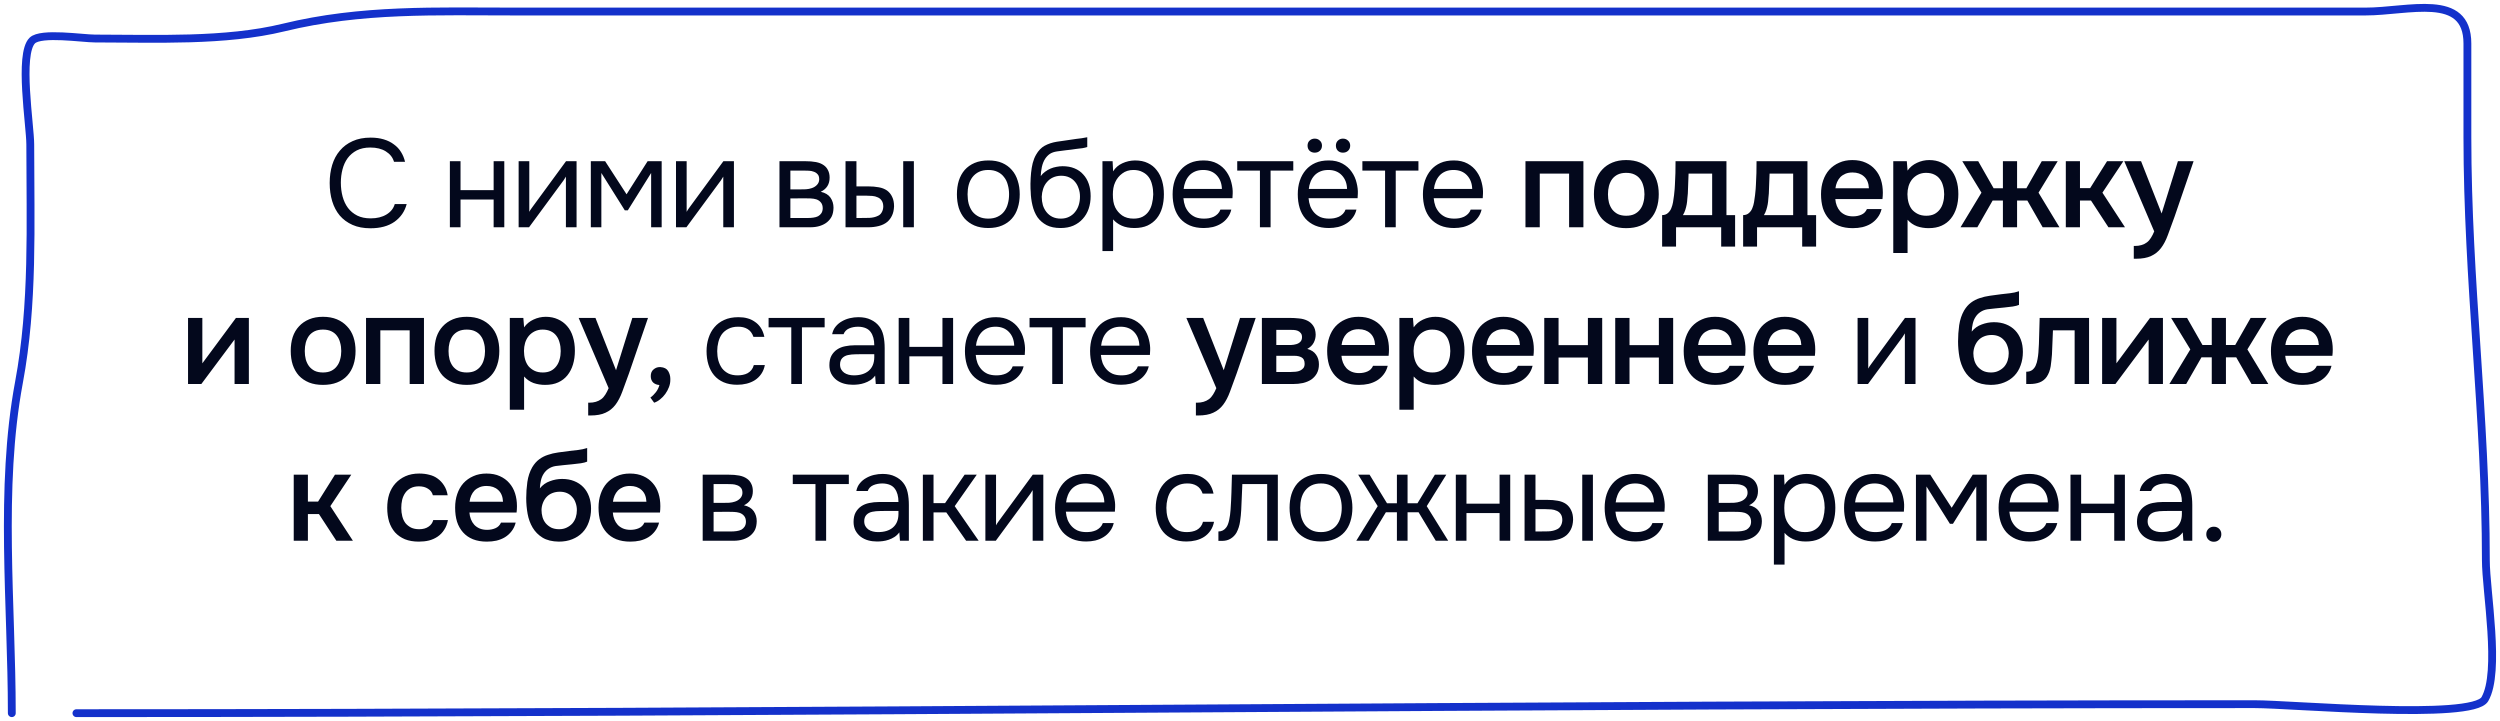
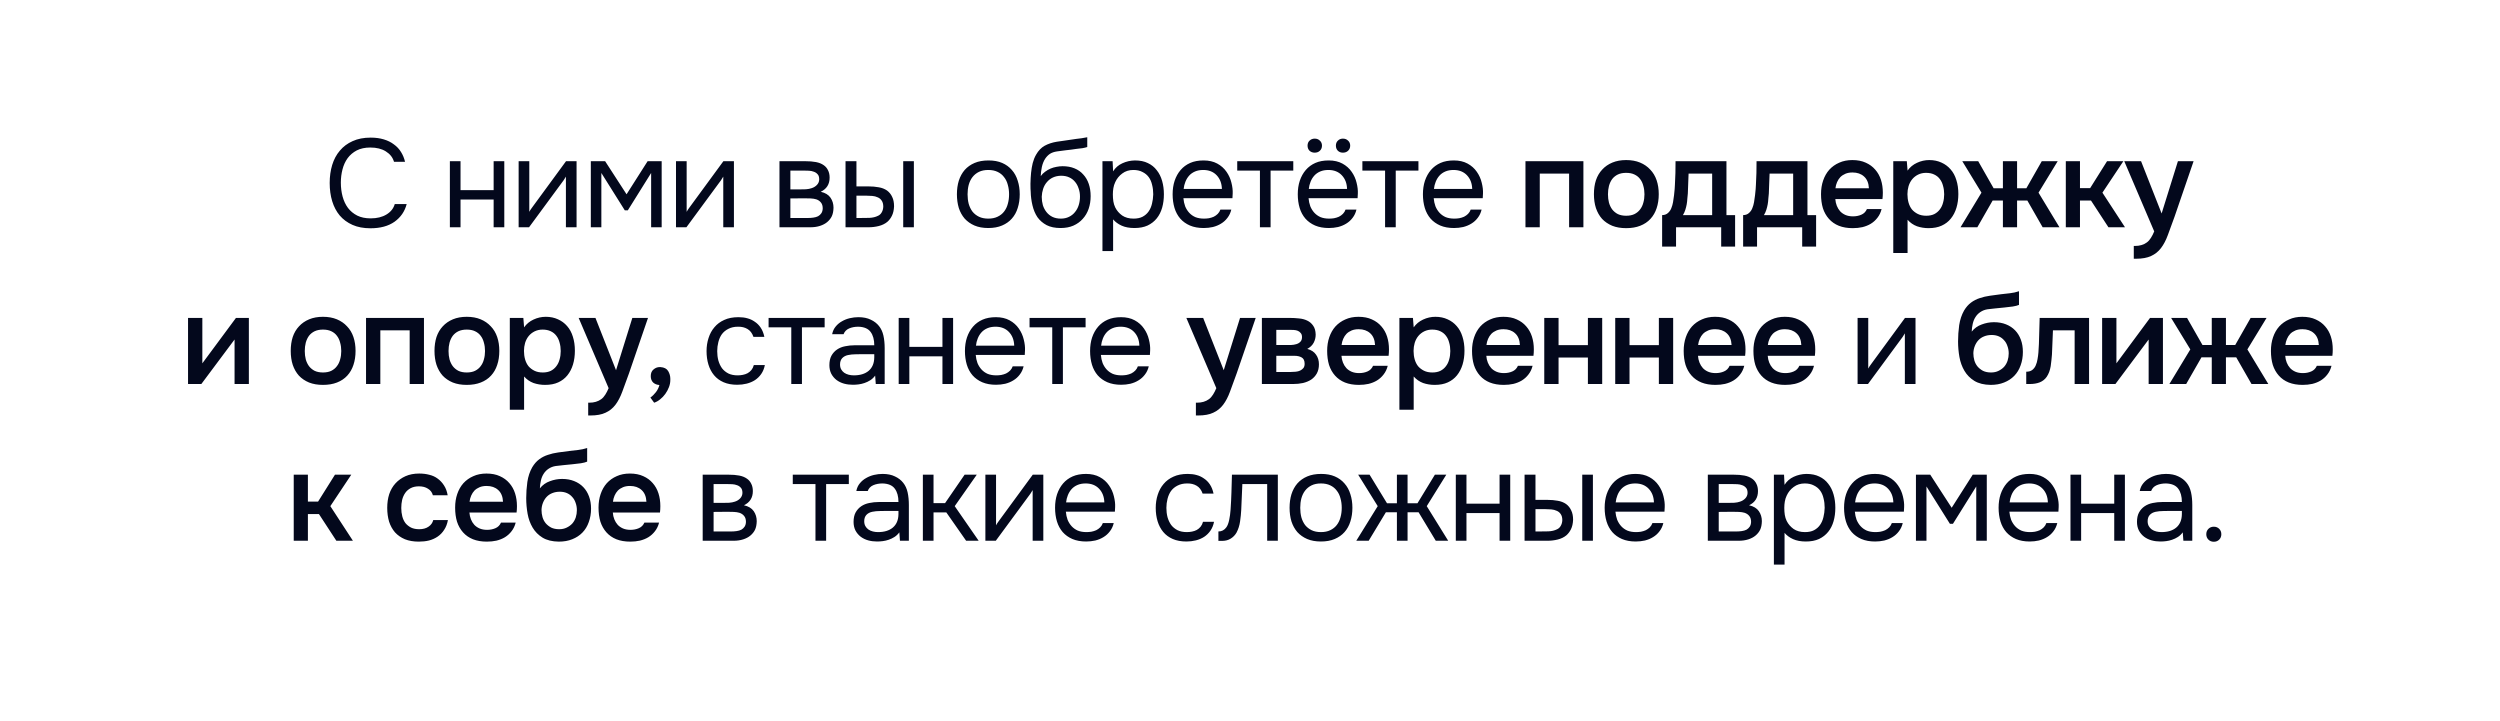
<svg xmlns="http://www.w3.org/2000/svg" width="319" height="92" viewBox="0 0 319 92" fill="none">
  <path d="M47.252 18.824C46.58 18.824 46.004 18.947 45.524 19.192C45.055 19.437 44.666 19.768 44.356 20.184C44.058 20.6 43.839 21.08 43.7 21.624C43.562 22.157 43.492 22.717 43.492 23.304C43.492 23.933 43.567 24.525 43.716 25.08C43.866 25.635 44.095 26.12 44.404 26.536C44.714 26.941 45.108 27.267 45.588 27.512C46.068 27.747 46.639 27.864 47.3 27.864C48.1 27.864 48.772 27.699 49.316 27.368C49.86 27.037 50.212 26.595 50.372 26.04H51.892C51.647 26.979 51.13 27.731 50.34 28.296C49.551 28.851 48.527 29.128 47.268 29.128C46.394 29.128 45.631 28.984 44.98 28.696C44.33 28.408 43.786 28.008 43.348 27.496C42.922 26.984 42.602 26.376 42.388 25.672C42.175 24.968 42.068 24.195 42.068 23.352C42.068 22.52 42.175 21.752 42.388 21.048C42.602 20.344 42.927 19.736 43.364 19.224C43.802 18.701 44.346 18.296 44.996 18.008C45.647 17.709 46.415 17.56 47.3 17.56C47.919 17.56 48.474 17.635 48.964 17.784C49.466 17.933 49.898 18.147 50.26 18.424C50.634 18.691 50.938 19.016 51.172 19.4C51.407 19.773 51.578 20.189 51.684 20.648H50.276C50.116 20.093 49.77 19.651 49.236 19.32C48.714 18.989 48.052 18.824 47.252 18.824ZM57.404 29V20.568H58.764V24.264H62.988V20.568H64.348V29H62.988V25.464H58.764V29H57.404ZM67.506 29H66.178V20.568H67.538V27.032C67.613 26.883 67.714 26.723 67.842 26.552C67.97 26.371 68.071 26.232 68.146 26.136L72.226 20.568H73.57V29H72.21V22.536C72.125 22.696 72.029 22.851 71.922 23C71.826 23.139 71.735 23.261 71.65 23.368L67.506 29ZM75.389 20.568H77.213L79.949 24.792L82.637 20.568H84.429V29H83.085V22.072L80.109 26.84H79.725L76.733 22.072V29H75.389V20.568ZM87.585 29H86.257V20.568H87.617V27.032C87.691 26.883 87.793 26.723 87.921 26.552C88.049 26.371 88.15 26.232 88.225 26.136L92.305 20.568H93.649V29H92.289V22.536C92.203 22.696 92.107 22.851 92.001 23C91.905 23.139 91.814 23.261 91.729 23.368L87.585 29ZM99.46 20.568H102.724C103.268 20.568 103.732 20.605 104.116 20.68C104.511 20.755 104.842 20.888 105.108 21.08C105.343 21.24 105.524 21.453 105.652 21.72C105.791 21.987 105.86 22.301 105.86 22.664C105.86 23.507 105.482 24.109 104.724 24.472C105.3 24.6 105.716 24.851 105.972 25.224C106.228 25.597 106.356 26.024 106.356 26.504C106.346 26.952 106.271 27.32 106.132 27.608C105.994 27.885 105.796 28.131 105.54 28.344C105.295 28.547 104.991 28.707 104.628 28.824C104.266 28.941 103.855 29 103.396 29H99.46V20.568ZM100.852 21.768V24.168H102.02C102.287 24.168 102.559 24.163 102.836 24.152C103.114 24.131 103.359 24.083 103.572 24.008C103.839 23.923 104.063 23.784 104.244 23.592C104.426 23.4 104.522 23.171 104.532 22.904C104.532 22.595 104.463 22.371 104.324 22.232C104.196 22.083 104.036 21.976 103.844 21.912C103.652 21.837 103.444 21.795 103.22 21.784C102.996 21.773 102.788 21.768 102.596 21.768H100.852ZM100.852 27.816H103.076C103.322 27.816 103.556 27.8 103.78 27.768C104.015 27.736 104.218 27.677 104.388 27.592C104.559 27.496 104.698 27.368 104.804 27.208C104.911 27.048 104.97 26.845 104.98 26.6C104.98 26.28 104.906 26.029 104.756 25.848C104.607 25.656 104.404 25.517 104.148 25.432C103.935 25.368 103.695 25.331 103.428 25.32C103.162 25.309 102.884 25.304 102.596 25.304L100.852 25.32V27.816ZM107.89 20.568H109.282V23.784H110.802C111.282 23.784 111.72 23.821 112.114 23.896C112.52 23.96 112.877 24.099 113.186 24.312C113.474 24.525 113.693 24.797 113.842 25.128C114.002 25.448 114.082 25.848 114.082 26.328C114.061 26.808 113.97 27.208 113.81 27.528C113.661 27.837 113.464 28.099 113.218 28.312C112.92 28.557 112.557 28.733 112.13 28.84C111.704 28.947 111.266 29 110.818 29H107.89V20.568ZM115.25 29V20.568H116.61V29H115.25ZM109.73 27.816C110.136 27.816 110.541 27.811 110.946 27.8C111.362 27.779 111.72 27.693 112.018 27.544C112.221 27.459 112.381 27.315 112.498 27.112C112.626 26.899 112.696 26.653 112.706 26.376C112.706 26.045 112.637 25.784 112.498 25.592C112.37 25.4 112.2 25.261 111.986 25.176C111.784 25.08 111.554 25.021 111.298 25C111.042 24.979 110.792 24.968 110.546 24.968H109.282V27.816H109.73ZM126.134 20.472C126.806 20.472 127.388 20.579 127.878 20.792C128.369 21.005 128.78 21.304 129.11 21.688C129.452 22.072 129.702 22.531 129.862 23.064C130.033 23.587 130.118 24.163 130.118 24.792C130.118 25.421 130.033 26.003 129.862 26.536C129.702 27.059 129.452 27.512 129.11 27.896C128.78 28.269 128.364 28.563 127.862 28.776C127.361 28.989 126.774 29.096 126.102 29.096C125.43 29.096 124.844 28.989 124.342 28.776C123.852 28.563 123.436 28.269 123.094 27.896C122.764 27.512 122.513 27.059 122.342 26.536C122.182 26.003 122.102 25.421 122.102 24.792C122.102 24.163 122.182 23.587 122.342 23.064C122.513 22.531 122.764 22.072 123.094 21.688C123.436 21.304 123.857 21.005 124.358 20.792C124.86 20.579 125.452 20.472 126.134 20.472ZM126.102 27.896C126.561 27.896 126.956 27.816 127.286 27.656C127.628 27.496 127.905 27.277 128.118 27C128.342 26.712 128.502 26.381 128.598 26.008C128.705 25.635 128.758 25.229 128.758 24.792C128.758 24.365 128.705 23.965 128.598 23.592C128.502 23.208 128.342 22.877 128.118 22.6C127.905 22.312 127.628 22.088 127.286 21.928C126.956 21.768 126.561 21.688 126.102 21.688C125.644 21.688 125.249 21.768 124.918 21.928C124.588 22.088 124.31 22.312 124.086 22.6C123.873 22.877 123.713 23.208 123.606 23.592C123.51 23.965 123.462 24.365 123.462 24.792C123.462 25.229 123.51 25.635 123.606 26.008C123.713 26.381 123.873 26.712 124.086 27C124.31 27.277 124.588 27.496 124.918 27.656C125.249 27.816 125.644 27.896 126.102 27.896ZM132.798 22.472C132.958 22.248 133.145 22.061 133.358 21.912C133.572 21.752 133.801 21.619 134.046 21.512C134.302 21.405 134.558 21.331 134.814 21.288C135.081 21.235 135.337 21.208 135.582 21.208C136.158 21.208 136.665 21.299 137.102 21.48C137.55 21.661 137.924 21.923 138.222 22.264C138.532 22.595 138.766 22.995 138.926 23.464C139.086 23.933 139.166 24.456 139.166 25.032C139.166 25.608 139.081 26.147 138.91 26.648C138.74 27.139 138.489 27.565 138.158 27.928C137.838 28.291 137.438 28.579 136.958 28.792C136.489 28.995 135.945 29.096 135.326 29.096C134.622 29.096 134.03 28.973 133.55 28.728C133.07 28.472 132.681 28.136 132.382 27.72C132.094 27.293 131.881 26.787 131.742 26.2C131.604 25.613 131.529 25.037 131.518 24.472C131.497 24.301 131.486 23.96 131.486 23.448C131.497 22.925 131.524 22.456 131.566 22.04C131.609 21.613 131.678 21.203 131.774 20.808C131.881 20.403 132.025 20.045 132.206 19.736C132.494 19.224 132.857 18.845 133.294 18.6C133.742 18.355 134.254 18.184 134.83 18.088C135.012 18.056 135.417 17.997 136.046 17.912C136.686 17.816 137.124 17.752 137.358 17.72C137.561 17.699 137.78 17.672 138.014 17.64C138.26 17.597 138.5 17.555 138.734 17.512V18.76C138.574 18.813 138.377 18.861 138.142 18.904C137.908 18.936 137.641 18.968 137.342 19C137.129 19.032 136.905 19.064 136.67 19.096C136.446 19.117 136.212 19.144 135.966 19.176C135.732 19.197 135.369 19.245 134.878 19.32C134.516 19.373 134.217 19.475 133.982 19.624C133.758 19.773 133.561 19.971 133.39 20.216C133.188 20.515 133.038 20.877 132.942 21.304C132.857 21.72 132.809 22.109 132.798 22.472ZM135.358 27.896C135.753 27.896 136.1 27.821 136.398 27.672C136.708 27.523 136.964 27.32 137.166 27.064C137.38 26.808 137.54 26.509 137.646 26.168C137.753 25.827 137.806 25.464 137.806 25.08C137.806 24.707 137.748 24.36 137.63 24.04C137.524 23.709 137.369 23.427 137.166 23.192C136.964 22.947 136.718 22.76 136.43 22.632C136.142 22.493 135.79 22.424 135.374 22.424C134.99 22.435 134.649 22.509 134.35 22.648C134.052 22.787 133.796 22.984 133.582 23.24C133.369 23.485 133.209 23.773 133.102 24.104C132.996 24.424 132.937 24.76 132.926 25.112C132.926 25.485 132.974 25.843 133.07 26.184C133.177 26.515 133.332 26.808 133.534 27.064C133.737 27.32 133.988 27.523 134.286 27.672C134.596 27.821 134.953 27.896 135.358 27.896ZM142.033 32.04H140.673V20.568H141.969L142.033 21.864C142.321 21.405 142.71 21.064 143.201 20.84C143.702 20.605 144.241 20.483 144.817 20.472C145.468 20.472 146.017 20.584 146.465 20.808C146.924 21.021 147.302 21.325 147.601 21.72C147.91 22.104 148.14 22.563 148.289 23.096C148.438 23.619 148.513 24.184 148.513 24.792C148.513 25.411 148.438 25.981 148.289 26.504C148.14 27.027 147.91 27.48 147.601 27.864C147.292 28.248 146.902 28.552 146.433 28.776C145.964 28.989 145.404 29.096 144.753 29.096C144.113 29.096 143.569 28.995 143.121 28.792C142.673 28.589 142.31 28.323 142.033 27.992V32.04ZM144.641 27.896C145.1 27.896 145.484 27.816 145.793 27.656C146.113 27.485 146.369 27.261 146.561 26.984C146.764 26.696 146.908 26.365 146.993 25.992C147.089 25.619 147.142 25.219 147.153 24.792C147.153 24.365 147.105 23.965 147.009 23.592C146.924 23.208 146.78 22.877 146.577 22.6C146.374 22.323 146.108 22.104 145.777 21.944C145.457 21.773 145.068 21.688 144.609 21.688C144.065 21.688 143.596 21.837 143.201 22.136C142.806 22.424 142.508 22.792 142.305 23.24C142.188 23.485 142.108 23.741 142.065 24.008C142.022 24.264 142.001 24.531 142.001 24.808C142.001 25.128 142.022 25.427 142.065 25.704C142.108 25.971 142.188 26.227 142.305 26.472C142.508 26.877 142.801 27.219 143.185 27.496C143.58 27.763 144.065 27.896 144.641 27.896ZM151.003 25.288C151.035 25.661 151.109 26.008 151.227 26.328C151.355 26.637 151.525 26.909 151.739 27.144C151.952 27.379 152.213 27.565 152.523 27.704C152.843 27.832 153.211 27.896 153.627 27.896C153.829 27.896 154.037 27.88 154.251 27.848C154.475 27.805 154.683 27.741 154.875 27.656C155.067 27.56 155.237 27.437 155.387 27.288C155.536 27.139 155.648 26.957 155.723 26.744H157.115C157.019 27.149 156.853 27.501 156.619 27.8C156.395 28.099 156.123 28.344 155.803 28.536C155.493 28.728 155.147 28.872 154.763 28.968C154.379 29.053 153.989 29.096 153.595 29.096C152.923 29.096 152.336 28.989 151.835 28.776C151.344 28.563 150.933 28.269 150.603 27.896C150.272 27.512 150.027 27.059 149.867 26.536C149.707 26.003 149.627 25.421 149.627 24.792C149.627 24.163 149.712 23.587 149.883 23.064C150.064 22.531 150.32 22.072 150.651 21.688C150.981 21.304 151.387 21.005 151.867 20.792C152.347 20.579 152.917 20.472 153.579 20.472C154.251 20.472 154.832 20.605 155.323 20.872C155.813 21.139 156.208 21.491 156.507 21.928C156.805 22.355 157.013 22.819 157.131 23.32C157.259 23.821 157.312 24.285 157.291 24.712C157.291 24.808 157.285 24.904 157.275 25C157.275 25.096 157.269 25.192 157.259 25.288H151.003ZM155.915 24.104C155.893 23.389 155.669 22.808 155.243 22.36C154.816 21.912 154.245 21.688 153.531 21.688C153.136 21.688 152.789 21.752 152.491 21.88C152.192 22.008 151.941 22.184 151.739 22.408C151.536 22.632 151.376 22.893 151.259 23.192C151.141 23.48 151.067 23.784 151.035 24.104H155.915ZM165.023 20.568V21.768H162.127V29H160.767V21.768H157.871V20.568H165.023ZM167.756 17.688C168.023 17.688 168.241 17.773 168.412 17.944C168.593 18.104 168.684 18.317 168.684 18.584C168.684 18.851 168.593 19.069 168.412 19.24C168.241 19.4 168.023 19.48 167.756 19.48C167.5 19.48 167.281 19.4 167.1 19.24C166.929 19.069 166.844 18.851 166.844 18.584C166.844 18.317 166.929 18.104 167.1 17.944C167.281 17.773 167.5 17.688 167.756 17.688ZM171.356 17.688C171.623 17.688 171.841 17.773 172.012 17.944C172.193 18.104 172.284 18.317 172.284 18.584C172.284 18.851 172.193 19.069 172.012 19.24C171.841 19.4 171.623 19.48 171.356 19.48C171.1 19.48 170.887 19.4 170.716 19.24C170.545 19.069 170.46 18.851 170.46 18.584C170.46 18.317 170.545 18.104 170.716 17.944C170.887 17.773 171.1 17.688 171.356 17.688ZM166.972 25.288C167.004 25.661 167.079 26.008 167.196 26.328C167.324 26.637 167.495 26.909 167.708 27.144C167.921 27.379 168.183 27.565 168.492 27.704C168.812 27.832 169.18 27.896 169.596 27.896C169.799 27.896 170.007 27.88 170.22 27.848C170.444 27.805 170.652 27.741 170.844 27.656C171.036 27.56 171.207 27.437 171.356 27.288C171.505 27.139 171.617 26.957 171.692 26.744H173.084C172.988 27.149 172.823 27.501 172.588 27.8C172.364 28.099 172.092 28.344 171.772 28.536C171.463 28.728 171.116 28.872 170.732 28.968C170.348 29.053 169.959 29.096 169.564 29.096C168.892 29.096 168.305 28.989 167.804 28.776C167.313 28.563 166.903 28.269 166.572 27.896C166.241 27.512 165.996 27.059 165.836 26.536C165.676 26.003 165.596 25.421 165.596 24.792C165.596 24.163 165.681 23.587 165.852 23.064C166.033 22.531 166.289 22.072 166.62 21.688C166.951 21.304 167.356 21.005 167.836 20.792C168.316 20.579 168.887 20.472 169.548 20.472C170.22 20.472 170.801 20.605 171.292 20.872C171.783 21.139 172.177 21.491 172.476 21.928C172.775 22.355 172.983 22.819 173.1 23.32C173.228 23.821 173.281 24.285 173.26 24.712C173.26 24.808 173.255 24.904 173.244 25C173.244 25.096 173.239 25.192 173.228 25.288H166.972ZM171.884 24.104C171.863 23.389 171.639 22.808 171.212 22.36C170.785 21.912 170.215 21.688 169.5 21.688C169.105 21.688 168.759 21.752 168.46 21.88C168.161 22.008 167.911 22.184 167.708 22.408C167.505 22.632 167.345 22.893 167.228 23.192C167.111 23.48 167.036 23.784 167.004 24.104H171.884ZM180.992 20.568V21.768H178.096V29H176.736V21.768H173.84V20.568H180.992ZM182.941 25.288C182.973 25.661 183.048 26.008 183.165 26.328C183.293 26.637 183.464 26.909 183.677 27.144C183.891 27.379 184.152 27.565 184.461 27.704C184.781 27.832 185.149 27.896 185.565 27.896C185.768 27.896 185.976 27.88 186.189 27.848C186.413 27.805 186.621 27.741 186.813 27.656C187.005 27.56 187.176 27.437 187.325 27.288C187.475 27.139 187.587 26.957 187.661 26.744H189.053C188.957 27.149 188.792 27.501 188.557 27.8C188.333 28.099 188.061 28.344 187.741 28.536C187.432 28.728 187.085 28.872 186.701 28.968C186.317 29.053 185.928 29.096 185.533 29.096C184.861 29.096 184.275 28.989 183.773 28.776C183.283 28.563 182.872 28.269 182.541 27.896C182.211 27.512 181.965 27.059 181.805 26.536C181.645 26.003 181.565 25.421 181.565 24.792C181.565 24.163 181.651 23.587 181.821 23.064C182.003 22.531 182.259 22.072 182.589 21.688C182.92 21.304 183.325 21.005 183.805 20.792C184.285 20.579 184.856 20.472 185.517 20.472C186.189 20.472 186.771 20.605 187.261 20.872C187.752 21.139 188.147 21.491 188.445 21.928C188.744 22.355 188.952 22.819 189.069 23.32C189.197 23.821 189.251 24.285 189.229 24.712C189.229 24.808 189.224 24.904 189.213 25C189.213 25.096 189.208 25.192 189.197 25.288H182.941ZM187.853 24.104C187.832 23.389 187.608 22.808 187.181 22.36C186.755 21.912 186.184 21.688 185.469 21.688C185.075 21.688 184.728 21.752 184.429 21.88C184.131 22.008 183.88 22.184 183.677 22.408C183.475 22.632 183.315 22.893 183.197 23.192C183.08 23.48 183.005 23.784 182.973 24.104H187.853ZM194.65 29V20.568H202.042V29H200.218V22.152H196.474V29H194.65ZM207.497 20.424C208.169 20.424 208.761 20.531 209.273 20.744C209.785 20.957 210.217 21.256 210.569 21.64C210.931 22.013 211.203 22.467 211.385 23C211.566 23.533 211.657 24.125 211.657 24.776C211.657 25.437 211.566 26.035 211.385 26.568C211.214 27.091 210.953 27.544 210.601 27.928C210.249 28.312 209.811 28.605 209.289 28.808C208.777 29.011 208.179 29.112 207.497 29.112C206.825 29.112 206.233 29.011 205.721 28.808C205.209 28.595 204.777 28.301 204.425 27.928C204.083 27.544 203.822 27.085 203.641 26.552C203.47 26.019 203.385 25.427 203.385 24.776C203.385 24.125 203.47 23.533 203.641 23C203.822 22.467 204.089 22.013 204.441 21.64C204.793 21.256 205.225 20.957 205.737 20.744C206.249 20.531 206.835 20.424 207.497 20.424ZM207.497 27.528C207.913 27.528 208.265 27.459 208.553 27.32C208.851 27.171 209.091 26.973 209.273 26.728C209.465 26.483 209.603 26.195 209.689 25.864C209.785 25.533 209.833 25.176 209.833 24.792C209.833 24.408 209.785 24.051 209.689 23.72C209.603 23.379 209.465 23.085 209.273 22.84C209.091 22.595 208.851 22.403 208.553 22.264C208.265 22.125 207.913 22.056 207.497 22.056C207.091 22.056 206.739 22.125 206.441 22.264C206.153 22.403 205.913 22.595 205.721 22.84C205.539 23.085 205.401 23.379 205.305 23.72C205.219 24.051 205.177 24.408 205.177 24.792C205.177 25.176 205.219 25.533 205.305 25.864C205.401 26.195 205.539 26.483 205.721 26.728C205.913 26.973 206.153 27.171 206.441 27.32C206.739 27.459 207.091 27.528 207.497 27.528ZM213.719 23.576C213.751 23.064 213.772 22.568 213.783 22.088C213.793 21.597 213.799 21.091 213.799 20.568H220.295V27.448H221.399V31.464H219.623V29H213.863V31.464H212.087V27.448C212.396 27.448 212.652 27.352 212.855 27.16C213.068 26.957 213.212 26.733 213.287 26.488C213.361 26.317 213.425 26.088 213.479 25.8C213.532 25.501 213.575 25.208 213.607 24.92C213.639 24.632 213.665 24.365 213.687 24.12C213.708 23.875 213.719 23.693 213.719 23.576ZM218.471 22.152H215.463C215.441 22.536 215.425 22.952 215.415 23.4C215.404 23.848 215.388 24.28 215.367 24.696C215.345 24.899 215.324 25.117 215.303 25.352C215.292 25.587 215.265 25.827 215.223 26.072C215.18 26.307 215.121 26.541 215.047 26.776C214.972 27.011 214.871 27.235 214.743 27.448H218.471V22.152ZM224.055 23.576C224.087 23.064 224.108 22.568 224.119 22.088C224.13 21.597 224.135 21.091 224.135 20.568H230.631V27.448H231.735V31.464H229.959V29H224.199V31.464H222.423V27.448C222.732 27.448 222.988 27.352 223.191 27.16C223.404 26.957 223.548 26.733 223.623 26.488C223.698 26.317 223.762 26.088 223.815 25.8C223.868 25.501 223.911 25.208 223.943 24.92C223.975 24.632 224.002 24.365 224.023 24.12C224.044 23.875 224.055 23.693 224.055 23.576ZM228.807 22.152H225.799C225.778 22.536 225.762 22.952 225.751 23.4C225.74 23.848 225.724 24.28 225.703 24.696C225.682 24.899 225.66 25.117 225.639 25.352C225.628 25.587 225.602 25.827 225.559 26.072C225.516 26.307 225.458 26.541 225.383 26.776C225.308 27.011 225.207 27.235 225.079 27.448H228.807V22.152ZM234.186 25.4C234.208 25.709 234.272 25.997 234.378 26.264C234.485 26.531 234.629 26.765 234.81 26.968C234.992 27.16 235.216 27.315 235.482 27.432C235.76 27.549 236.08 27.608 236.442 27.608C236.826 27.608 237.178 27.539 237.498 27.4C237.829 27.261 238.069 27.021 238.218 26.68H240.09C239.984 27.107 239.808 27.475 239.562 27.784C239.328 28.093 239.045 28.349 238.714 28.552C238.394 28.744 238.037 28.888 237.642 28.984C237.258 29.069 236.848 29.112 236.41 29.112C235.738 29.112 235.146 29.011 234.634 28.808C234.133 28.605 233.712 28.312 233.37 27.928C233.029 27.544 232.773 27.091 232.602 26.568C232.442 26.035 232.362 25.437 232.362 24.776C232.362 24.136 232.453 23.555 232.634 23.032C232.816 22.499 233.077 22.04 233.418 21.656C233.77 21.272 234.192 20.973 234.682 20.76C235.173 20.536 235.733 20.424 236.362 20.424C237.024 20.424 237.594 20.536 238.074 20.76C238.554 20.973 238.954 21.267 239.274 21.64C239.605 22.013 239.85 22.451 240.01 22.952C240.17 23.453 240.25 23.997 240.25 24.584C240.25 24.861 240.234 25.133 240.202 25.4H234.186ZM238.474 24.024C238.442 23.363 238.234 22.861 237.85 22.52C237.477 22.179 236.986 22.008 236.378 22.008C236.037 22.008 235.738 22.061 235.482 22.168C235.226 22.275 235.008 22.419 234.826 22.6C234.656 22.781 234.517 22.995 234.41 23.24C234.304 23.485 234.234 23.747 234.202 24.024H238.474ZM243.405 32.28H241.581V20.568H243.309L243.405 21.768C243.714 21.331 244.114 21 244.605 20.776C245.106 20.541 245.629 20.424 246.173 20.424C246.749 20.424 247.266 20.531 247.725 20.744C248.184 20.947 248.573 21.235 248.893 21.608C249.224 21.981 249.469 22.435 249.629 22.968C249.8 23.491 249.885 24.088 249.885 24.76C249.885 25.389 249.805 25.971 249.645 26.504C249.485 27.037 249.245 27.501 248.925 27.896C248.616 28.28 248.226 28.579 247.757 28.792C247.298 29.005 246.738 29.112 246.077 29.112C245.565 29.112 245.074 29.032 244.605 28.872C244.146 28.701 243.746 28.424 243.405 28.04V32.28ZM245.789 27.528C246.184 27.528 246.525 27.459 246.813 27.32C247.101 27.171 247.336 26.973 247.517 26.728C247.709 26.483 247.848 26.195 247.933 25.864C248.029 25.533 248.077 25.176 248.077 24.792C248.077 24.408 248.029 24.051 247.933 23.72C247.848 23.379 247.709 23.085 247.517 22.84C247.336 22.595 247.096 22.403 246.797 22.264C246.509 22.125 246.162 22.056 245.757 22.056C245.394 22.056 245.058 22.131 244.749 22.28C244.45 22.429 244.2 22.627 243.997 22.872C243.794 23.117 243.64 23.411 243.533 23.752C243.437 24.083 243.389 24.424 243.389 24.776C243.389 25.16 243.437 25.523 243.533 25.864C243.629 26.195 243.773 26.483 243.965 26.728C244.168 26.963 244.418 27.155 244.717 27.304C245.016 27.453 245.373 27.528 245.789 27.528ZM255.571 29V25.592H254.259L252.307 29H250.163L252.835 24.584L250.387 20.568H252.419L254.387 24.024H255.571V20.568H257.379V24.024H258.563L260.531 20.568H262.563L260.115 24.584L262.787 29H260.643L258.691 25.592H257.379V29H255.571ZM263.597 29V20.568H265.405V24.008H266.701L268.861 20.568H270.941L268.269 24.584L271.149 29H269.037L266.813 25.592H265.405V29H263.597ZM277.903 20.568H279.903L277.471 27.656C277.162 28.531 276.879 29.304 276.623 29.976C276.378 30.648 276.085 31.208 275.743 31.656C275.402 32.104 274.981 32.44 274.479 32.664C273.989 32.899 273.343 33.016 272.543 33.016H272.271V31.384C272.314 31.384 272.357 31.384 272.399 31.384C272.719 31.384 273.002 31.347 273.247 31.272C273.503 31.197 273.733 31.085 273.935 30.936C274.138 30.787 274.314 30.589 274.463 30.344C274.613 30.109 274.751 29.837 274.879 29.528L271.055 20.568H273.199L275.823 27.24L277.903 20.568ZM25.691 49H23.994V40.568H25.819V46.36L30.107 40.568H31.755V49H29.93V43.32C29.92 43.341 28.506 45.235 25.691 49ZM41.209 40.424C41.881 40.424 42.473 40.531 42.985 40.744C43.497 40.957 43.929 41.256 44.281 41.64C44.644 42.013 44.916 42.467 45.097 43C45.278 43.533 45.369 44.125 45.369 44.776C45.369 45.437 45.278 46.035 45.097 46.568C44.926 47.091 44.665 47.544 44.313 47.928C43.961 48.312 43.524 48.605 43.001 48.808C42.489 49.011 41.892 49.112 41.209 49.112C40.537 49.112 39.945 49.011 39.433 48.808C38.921 48.595 38.489 48.301 38.137 47.928C37.796 47.544 37.534 47.085 37.353 46.552C37.182 46.019 37.097 45.427 37.097 44.776C37.097 44.125 37.182 43.533 37.353 43C37.534 42.467 37.801 42.013 38.153 41.64C38.505 41.256 38.937 40.957 39.449 40.744C39.961 40.531 40.548 40.424 41.209 40.424ZM41.209 47.528C41.625 47.528 41.977 47.459 42.265 47.32C42.564 47.171 42.804 46.973 42.985 46.728C43.177 46.483 43.316 46.195 43.401 45.864C43.497 45.533 43.545 45.176 43.545 44.792C43.545 44.408 43.497 44.051 43.401 43.72C43.316 43.379 43.177 43.085 42.985 42.84C42.804 42.595 42.564 42.403 42.265 42.264C41.977 42.125 41.625 42.056 41.209 42.056C40.804 42.056 40.452 42.125 40.153 42.264C39.865 42.403 39.625 42.595 39.433 42.84C39.252 43.085 39.113 43.379 39.017 43.72C38.932 44.051 38.889 44.408 38.889 44.792C38.889 45.176 38.932 45.533 39.017 45.864C39.113 46.195 39.252 46.483 39.433 46.728C39.625 46.973 39.865 47.171 40.153 47.32C40.452 47.459 40.804 47.528 41.209 47.528ZM46.706 49V40.568H54.098V49H52.274V42.152H48.53V49H46.706ZM59.553 40.424C60.225 40.424 60.817 40.531 61.329 40.744C61.841 40.957 62.273 41.256 62.625 41.64C62.988 42.013 63.26 42.467 63.441 43C63.623 43.533 63.713 44.125 63.713 44.776C63.713 45.437 63.623 46.035 63.441 46.568C63.271 47.091 63.009 47.544 62.657 47.928C62.305 48.312 61.868 48.605 61.345 48.808C60.833 49.011 60.236 49.112 59.553 49.112C58.881 49.112 58.289 49.011 57.777 48.808C57.265 48.595 56.833 48.301 56.481 47.928C56.14 47.544 55.879 47.085 55.697 46.552C55.527 46.019 55.441 45.427 55.441 44.776C55.441 44.125 55.527 43.533 55.697 43C55.879 42.467 56.145 42.013 56.497 41.64C56.849 41.256 57.281 40.957 57.793 40.744C58.305 40.531 58.892 40.424 59.553 40.424ZM59.553 47.528C59.969 47.528 60.321 47.459 60.609 47.32C60.908 47.171 61.148 46.973 61.329 46.728C61.521 46.483 61.66 46.195 61.745 45.864C61.841 45.533 61.889 45.176 61.889 44.792C61.889 44.408 61.841 44.051 61.745 43.72C61.66 43.379 61.521 43.085 61.329 42.84C61.148 42.595 60.908 42.403 60.609 42.264C60.321 42.125 59.969 42.056 59.553 42.056C59.148 42.056 58.796 42.125 58.497 42.264C58.209 42.403 57.969 42.595 57.777 42.84C57.596 43.085 57.457 43.379 57.361 43.72C57.276 44.051 57.233 44.408 57.233 44.792C57.233 45.176 57.276 45.533 57.361 45.864C57.457 46.195 57.596 46.483 57.777 46.728C57.969 46.973 58.209 47.171 58.497 47.32C58.796 47.459 59.148 47.528 59.553 47.528ZM66.875 52.28H65.051V40.568H66.779L66.875 41.768C67.184 41.331 67.584 41 68.075 40.776C68.576 40.541 69.099 40.424 69.643 40.424C70.219 40.424 70.736 40.531 71.195 40.744C71.653 40.947 72.043 41.235 72.363 41.608C72.693 41.981 72.939 42.435 73.099 42.968C73.269 43.491 73.355 44.088 73.355 44.76C73.355 45.389 73.275 45.971 73.115 46.504C72.955 47.037 72.715 47.501 72.395 47.896C72.085 48.28 71.696 48.579 71.227 48.792C70.768 49.005 70.208 49.112 69.547 49.112C69.035 49.112 68.544 49.032 68.075 48.872C67.616 48.701 67.216 48.424 66.875 48.04V52.28ZM69.259 47.528C69.653 47.528 69.995 47.459 70.283 47.32C70.571 47.171 70.805 46.973 70.987 46.728C71.179 46.483 71.317 46.195 71.403 45.864C71.499 45.533 71.547 45.176 71.547 44.792C71.547 44.408 71.499 44.051 71.403 43.72C71.317 43.379 71.179 43.085 70.987 42.84C70.805 42.595 70.565 42.403 70.267 42.264C69.979 42.125 69.632 42.056 69.227 42.056C68.864 42.056 68.528 42.131 68.219 42.28C67.92 42.429 67.669 42.627 67.467 42.872C67.264 43.117 67.109 43.411 67.003 43.752C66.907 44.083 66.859 44.424 66.859 44.776C66.859 45.16 66.907 45.523 67.003 45.864C67.099 46.195 67.243 46.483 67.435 46.728C67.637 46.963 67.888 47.155 68.187 47.304C68.485 47.453 68.843 47.528 69.259 47.528ZM80.685 40.568H82.685L80.253 47.656C79.944 48.531 79.661 49.304 79.405 49.976C79.16 50.648 78.866 51.208 78.525 51.656C78.184 52.104 77.762 52.44 77.261 52.664C76.77 52.899 76.125 53.016 75.325 53.016H75.053V51.384C75.096 51.384 75.138 51.384 75.181 51.384C75.501 51.384 75.784 51.347 76.029 51.272C76.285 51.197 76.514 51.085 76.717 50.936C76.92 50.787 77.096 50.589 77.245 50.344C77.394 50.109 77.533 49.837 77.661 49.528L73.837 40.568H75.981L78.605 47.24L80.685 40.568ZM84.141 49.128C83.821 49.107 83.554 49 83.341 48.808C83.138 48.605 83.037 48.333 83.037 47.992C83.037 47.619 83.154 47.336 83.389 47.144C83.624 46.941 83.885 46.84 84.173 46.84C84.205 46.84 84.237 46.84 84.269 46.84C84.749 46.872 85.079 47.043 85.261 47.352C85.442 47.661 85.533 47.987 85.533 48.328C85.533 48.381 85.533 48.435 85.533 48.488C85.533 48.797 85.474 49.101 85.357 49.4C85.24 49.709 85.085 49.997 84.893 50.264C84.701 50.531 84.482 50.76 84.237 50.952C83.992 51.155 83.736 51.299 83.469 51.384L82.989 50.728C83.245 50.547 83.48 50.317 83.693 50.04C83.906 49.763 84.055 49.459 84.141 49.128ZM94.076 49.096C93.404 49.096 92.822 48.989 92.332 48.776C91.841 48.563 91.436 48.264 91.116 47.88C90.796 47.496 90.556 47.043 90.396 46.52C90.236 45.997 90.156 45.427 90.156 44.808C90.156 44.211 90.241 43.651 90.412 43.128C90.582 42.595 90.833 42.136 91.164 41.752C91.494 41.357 91.91 41.048 92.412 40.824C92.913 40.589 93.521 40.472 94.236 40.472C94.662 40.472 95.041 40.52 95.372 40.616C95.702 40.701 96.012 40.845 96.3 41.048C96.598 41.24 96.854 41.496 97.068 41.816C97.281 42.136 97.436 42.525 97.532 42.984H96.14C95.98 42.515 95.724 42.179 95.372 41.976C95.03 41.773 94.625 41.677 94.156 41.688C93.697 41.688 93.292 41.779 92.94 41.96C92.598 42.131 92.321 42.36 92.108 42.648C91.905 42.936 91.756 43.272 91.66 43.656C91.564 44.029 91.516 44.413 91.516 44.808C91.516 45.224 91.564 45.619 91.66 45.992C91.766 46.365 91.921 46.696 92.124 46.984C92.337 47.261 92.609 47.485 92.94 47.656C93.27 47.816 93.665 47.896 94.124 47.896C94.348 47.896 94.566 47.875 94.78 47.832C95.004 47.789 95.206 47.72 95.388 47.624C95.58 47.517 95.745 47.379 95.884 47.208C96.022 47.037 96.124 46.829 96.188 46.584H97.596C97.51 47.021 97.356 47.4 97.132 47.72C96.918 48.029 96.652 48.291 96.332 48.504C96.012 48.707 95.66 48.856 95.276 48.952C94.892 49.048 94.492 49.096 94.076 49.096ZM105.224 40.568V41.768H102.328V49H100.968V41.768H98.072V40.568H105.224ZM111.669 47.928C111.488 48.173 111.28 48.371 111.045 48.52C110.81 48.669 110.565 48.787 110.309 48.872C110.064 48.957 109.813 49.016 109.557 49.048C109.312 49.08 109.066 49.096 108.821 49.096C108.426 49.096 108.053 49.048 107.701 48.952C107.349 48.856 107.029 48.701 106.741 48.488C106.464 48.275 106.24 48.008 106.069 47.688C105.909 47.368 105.829 47.005 105.829 46.6C105.829 46.12 105.914 45.72 106.085 45.4C106.266 45.069 106.506 44.803 106.805 44.6C107.104 44.397 107.445 44.259 107.829 44.184C108.224 44.099 108.64 44.056 109.077 44.056H111.557C111.557 43.341 111.402 42.776 111.093 42.36C110.784 41.933 110.261 41.709 109.525 41.688C109.077 41.688 108.682 41.763 108.341 41.912C108 42.061 107.765 42.307 107.637 42.648H106.181C106.256 42.264 106.405 41.939 106.629 41.672C106.853 41.395 107.12 41.171 107.429 41C107.738 40.819 108.074 40.685 108.437 40.6C108.8 40.515 109.162 40.472 109.525 40.472C110.154 40.472 110.682 40.579 111.109 40.792C111.546 40.995 111.898 41.267 112.165 41.608C112.432 41.939 112.618 42.344 112.725 42.824C112.832 43.304 112.885 43.843 112.885 44.44V49H111.749L111.669 47.928ZM110.069 45.192C109.813 45.192 109.514 45.197 109.173 45.208C108.842 45.208 108.522 45.24 108.213 45.304C107.904 45.368 107.653 45.501 107.461 45.704C107.28 45.907 107.189 46.173 107.189 46.504C107.189 46.749 107.237 46.957 107.333 47.128C107.429 47.299 107.557 47.443 107.717 47.56C107.888 47.677 108.08 47.763 108.293 47.816C108.506 47.869 108.725 47.896 108.949 47.896C109.749 47.896 110.378 47.704 110.837 47.32C111.306 46.925 111.546 46.355 111.557 45.608V45.192H110.069ZM114.672 49V40.568H116.032V44.264H120.256V40.568H121.616V49H120.256V45.464H116.032V49H114.672ZM124.502 45.288C124.534 45.661 124.608 46.008 124.726 46.328C124.854 46.637 125.024 46.909 125.238 47.144C125.451 47.379 125.712 47.565 126.022 47.704C126.342 47.832 126.71 47.896 127.126 47.896C127.328 47.896 127.536 47.88 127.75 47.848C127.974 47.805 128.182 47.741 128.374 47.656C128.566 47.56 128.736 47.437 128.886 47.288C129.035 47.139 129.147 46.957 129.222 46.744H130.614C130.518 47.149 130.352 47.501 130.118 47.8C129.894 48.099 129.622 48.344 129.302 48.536C128.992 48.728 128.646 48.872 128.262 48.968C127.878 49.053 127.488 49.096 127.094 49.096C126.422 49.096 125.835 48.989 125.334 48.776C124.843 48.563 124.432 48.269 124.102 47.896C123.771 47.512 123.526 47.059 123.366 46.536C123.206 46.003 123.126 45.421 123.126 44.792C123.126 44.163 123.211 43.587 123.382 43.064C123.563 42.531 123.819 42.072 124.15 41.688C124.48 41.304 124.886 41.005 125.366 40.792C125.846 40.579 126.416 40.472 127.078 40.472C127.75 40.472 128.331 40.605 128.822 40.872C129.312 41.139 129.707 41.491 130.006 41.928C130.304 42.355 130.512 42.819 130.63 43.32C130.758 43.821 130.811 44.285 130.79 44.712C130.79 44.808 130.784 44.904 130.774 45C130.774 45.096 130.768 45.192 130.758 45.288H124.502ZM129.414 44.104C129.392 43.389 129.168 42.808 128.742 42.36C128.315 41.912 127.744 41.688 127.03 41.688C126.635 41.688 126.288 41.752 125.99 41.88C125.691 42.008 125.44 42.184 125.238 42.408C125.035 42.632 124.875 42.893 124.758 43.192C124.64 43.48 124.566 43.784 124.534 44.104H129.414ZM138.522 40.568V41.768H135.626V49H134.266V41.768H131.37V40.568H138.522ZM140.471 45.288C140.503 45.661 140.578 46.008 140.695 46.328C140.823 46.637 140.994 46.909 141.207 47.144C141.42 47.379 141.682 47.565 141.991 47.704C142.311 47.832 142.679 47.896 143.095 47.896C143.298 47.896 143.506 47.88 143.719 47.848C143.943 47.805 144.151 47.741 144.343 47.656C144.535 47.56 144.706 47.437 144.855 47.288C145.004 47.139 145.116 46.957 145.191 46.744H146.583C146.487 47.149 146.322 47.501 146.087 47.8C145.863 48.099 145.591 48.344 145.271 48.536C144.962 48.728 144.615 48.872 144.231 48.968C143.847 49.053 143.458 49.096 143.063 49.096C142.391 49.096 141.804 48.989 141.303 48.776C140.812 48.563 140.402 48.269 140.071 47.896C139.74 47.512 139.495 47.059 139.335 46.536C139.175 46.003 139.095 45.421 139.095 44.792C139.095 44.163 139.18 43.587 139.351 43.064C139.532 42.531 139.788 42.072 140.119 41.688C140.45 41.304 140.855 41.005 141.335 40.792C141.815 40.579 142.386 40.472 143.047 40.472C143.719 40.472 144.3 40.605 144.791 40.872C145.282 41.139 145.676 41.491 145.975 41.928C146.274 42.355 146.482 42.819 146.599 43.32C146.727 43.821 146.78 44.285 146.759 44.712C146.759 44.808 146.754 44.904 146.743 45C146.743 45.096 146.738 45.192 146.727 45.288H140.471ZM145.383 44.104C145.362 43.389 145.138 42.808 144.711 42.36C144.284 41.912 143.714 41.688 142.999 41.688C142.604 41.688 142.258 41.752 141.959 41.88C141.66 42.008 141.41 42.184 141.207 42.408C141.004 42.632 140.844 42.893 140.727 43.192C140.61 43.48 140.535 43.784 140.503 44.104H145.383ZM158.228 40.568H160.227L157.796 47.656C157.486 48.531 157.204 49.304 156.948 49.976C156.702 50.648 156.409 51.208 156.068 51.656C155.726 52.104 155.305 52.44 154.804 52.664C154.313 52.899 153.668 53.016 152.868 53.016H152.596V51.384C152.638 51.384 152.681 51.384 152.724 51.384C153.044 51.384 153.326 51.347 153.572 51.272C153.828 51.197 154.057 51.085 154.26 50.936C154.462 50.787 154.638 50.589 154.788 50.344C154.937 50.109 155.076 49.837 155.204 49.528L151.38 40.568H153.524L156.148 47.24L158.228 40.568ZM161.016 40.568H164.616C164.989 40.568 165.368 40.589 165.752 40.632C166.136 40.664 166.482 40.755 166.792 40.904C167.112 41.053 167.368 41.272 167.56 41.56C167.762 41.837 167.869 42.216 167.88 42.696C167.88 43.069 167.794 43.416 167.624 43.736C167.453 44.056 167.181 44.317 166.808 44.52C167.32 44.659 167.693 44.904 167.928 45.256C168.173 45.597 168.296 46.008 168.296 46.488C168.296 46.936 168.205 47.325 168.024 47.656C167.842 47.976 167.602 48.237 167.304 48.44C167.005 48.632 166.658 48.776 166.264 48.872C165.869 48.957 165.453 49 165.016 49H161.016V40.568ZM162.856 42.088V44.024H163.96C164.205 44.024 164.456 44.024 164.712 44.024C164.978 44.013 165.213 43.976 165.416 43.912C165.629 43.848 165.8 43.747 165.928 43.608C166.066 43.469 166.136 43.272 166.136 43.016C166.136 42.792 166.082 42.621 165.976 42.504C165.88 42.376 165.757 42.28 165.608 42.216C165.458 42.152 165.288 42.115 165.096 42.104C164.914 42.093 164.744 42.088 164.584 42.088H162.856ZM164.712 47.464C164.925 47.464 165.133 47.453 165.336 47.432C165.549 47.411 165.736 47.363 165.896 47.288C166.066 47.203 166.205 47.096 166.312 46.968C166.418 46.829 166.472 46.648 166.472 46.424C166.472 46.019 166.344 45.747 166.088 45.608C165.842 45.469 165.538 45.4 165.176 45.4H162.856V47.464H164.712ZM171.169 45.4C171.19 45.709 171.254 45.997 171.361 46.264C171.467 46.531 171.611 46.765 171.793 46.968C171.974 47.16 172.198 47.315 172.465 47.432C172.742 47.549 173.062 47.608 173.425 47.608C173.809 47.608 174.161 47.539 174.481 47.4C174.811 47.261 175.051 47.021 175.201 46.68H177.073C176.966 47.107 176.79 47.475 176.545 47.784C176.31 48.093 176.027 48.349 175.697 48.552C175.377 48.744 175.019 48.888 174.625 48.984C174.241 49.069 173.83 49.112 173.393 49.112C172.721 49.112 172.129 49.011 171.617 48.808C171.115 48.605 170.694 48.312 170.353 47.928C170.011 47.544 169.755 47.091 169.585 46.568C169.425 46.035 169.345 45.437 169.345 44.776C169.345 44.136 169.435 43.555 169.617 43.032C169.798 42.499 170.059 42.04 170.401 41.656C170.753 41.272 171.174 40.973 171.665 40.76C172.155 40.536 172.715 40.424 173.345 40.424C174.006 40.424 174.577 40.536 175.057 40.76C175.537 40.973 175.937 41.267 176.257 41.64C176.587 42.013 176.833 42.451 176.993 42.952C177.153 43.453 177.233 43.997 177.233 44.584C177.233 44.861 177.217 45.133 177.185 45.4H171.169ZM175.457 44.024C175.425 43.363 175.217 42.861 174.833 42.52C174.459 42.179 173.969 42.008 173.361 42.008C173.019 42.008 172.721 42.061 172.465 42.168C172.209 42.275 171.99 42.419 171.809 42.6C171.638 42.781 171.499 42.995 171.393 43.24C171.286 43.485 171.217 43.747 171.185 44.024H175.457ZM180.387 52.28H178.563V40.568H180.291L180.387 41.768C180.697 41.331 181.097 41 181.587 40.776C182.089 40.541 182.611 40.424 183.155 40.424C183.731 40.424 184.249 40.531 184.707 40.744C185.166 40.947 185.555 41.235 185.875 41.608C186.206 41.981 186.451 42.435 186.611 42.968C186.782 43.491 186.867 44.088 186.867 44.76C186.867 45.389 186.787 45.971 186.627 46.504C186.467 47.037 186.227 47.501 185.907 47.896C185.598 48.28 185.209 48.579 184.739 48.792C184.281 49.005 183.721 49.112 183.059 49.112C182.547 49.112 182.057 49.032 181.587 48.872C181.129 48.701 180.729 48.424 180.387 48.04V52.28ZM182.771 47.528C183.166 47.528 183.507 47.459 183.795 47.32C184.083 47.171 184.318 46.973 184.499 46.728C184.691 46.483 184.83 46.195 184.915 45.864C185.011 45.533 185.059 45.176 185.059 44.792C185.059 44.408 185.011 44.051 184.915 43.72C184.83 43.379 184.691 43.085 184.499 42.84C184.318 42.595 184.078 42.403 183.779 42.264C183.491 42.125 183.145 42.056 182.739 42.056C182.377 42.056 182.041 42.131 181.731 42.28C181.433 42.429 181.182 42.627 180.979 42.872C180.777 43.117 180.622 43.411 180.515 43.752C180.419 44.083 180.371 44.424 180.371 44.776C180.371 45.16 180.419 45.523 180.515 45.864C180.611 46.195 180.755 46.483 180.947 46.728C181.15 46.963 181.401 47.155 181.699 47.304C181.998 47.453 182.355 47.528 182.771 47.528ZM189.654 45.4C189.675 45.709 189.739 45.997 189.846 46.264C189.952 46.531 190.096 46.765 190.278 46.968C190.459 47.16 190.683 47.315 190.95 47.432C191.227 47.549 191.547 47.608 191.91 47.608C192.294 47.608 192.646 47.539 192.966 47.4C193.296 47.261 193.536 47.021 193.686 46.68H195.558C195.451 47.107 195.275 47.475 195.03 47.784C194.795 48.093 194.512 48.349 194.182 48.552C193.862 48.744 193.504 48.888 193.11 48.984C192.726 49.069 192.315 49.112 191.878 49.112C191.206 49.112 190.614 49.011 190.102 48.808C189.6 48.605 189.179 48.312 188.838 47.928C188.496 47.544 188.24 47.091 188.07 46.568C187.91 46.035 187.83 45.437 187.83 44.776C187.83 44.136 187.92 43.555 188.102 43.032C188.283 42.499 188.544 42.04 188.886 41.656C189.238 41.272 189.659 40.973 190.15 40.76C190.64 40.536 191.2 40.424 191.83 40.424C192.491 40.424 193.062 40.536 193.542 40.76C194.022 40.973 194.422 41.267 194.742 41.64C195.072 42.013 195.318 42.451 195.478 42.952C195.638 43.453 195.718 43.997 195.718 44.584C195.718 44.861 195.702 45.133 195.67 45.4H189.654ZM193.942 44.024C193.91 43.363 193.702 42.861 193.318 42.52C192.944 42.179 192.454 42.008 191.846 42.008C191.504 42.008 191.206 42.061 190.95 42.168C190.694 42.275 190.475 42.419 190.294 42.6C190.123 42.781 189.984 42.995 189.878 43.24C189.771 43.485 189.702 43.747 189.67 44.024H193.942ZM197.048 49V40.568H198.872V44.04H202.616V40.568H204.44V49H202.616V45.624H198.872V49H197.048ZM206.103 49V40.568H207.927V44.04H211.671V40.568H213.495V49H211.671V45.624H207.927V49H206.103ZM216.662 45.4C216.684 45.709 216.748 45.997 216.854 46.264C216.961 46.531 217.105 46.765 217.286 46.968C217.468 47.16 217.692 47.315 217.958 47.432C218.236 47.549 218.556 47.608 218.918 47.608C219.302 47.608 219.654 47.539 219.974 47.4C220.305 47.261 220.545 47.021 220.694 46.68H222.566C222.46 47.107 222.284 47.475 222.038 47.784C221.804 48.093 221.521 48.349 221.19 48.552C220.87 48.744 220.513 48.888 220.118 48.984C219.734 49.069 219.324 49.112 218.886 49.112C218.214 49.112 217.622 49.011 217.11 48.808C216.609 48.605 216.188 48.312 215.846 47.928C215.505 47.544 215.249 47.091 215.078 46.568C214.918 46.035 214.838 45.437 214.838 44.776C214.838 44.136 214.929 43.555 215.11 43.032C215.292 42.499 215.553 42.04 215.894 41.656C216.246 41.272 216.668 40.973 217.158 40.76C217.649 40.536 218.209 40.424 218.838 40.424C219.5 40.424 220.07 40.536 220.55 40.76C221.03 40.973 221.43 41.267 221.75 41.64C222.081 42.013 222.326 42.451 222.486 42.952C222.646 43.453 222.726 43.997 222.726 44.584C222.726 44.861 222.71 45.133 222.678 45.4H216.662ZM220.95 44.024C220.918 43.363 220.71 42.861 220.326 42.52C219.953 42.179 219.462 42.008 218.854 42.008C218.513 42.008 218.214 42.061 217.958 42.168C217.702 42.275 217.484 42.419 217.302 42.6C217.132 42.781 216.993 42.995 216.886 43.24C216.78 43.485 216.71 43.747 216.678 44.024H220.95ZM225.561 45.4C225.582 45.709 225.646 45.997 225.753 46.264C225.86 46.531 226.004 46.765 226.185 46.968C226.366 47.16 226.59 47.315 226.857 47.432C227.134 47.549 227.454 47.608 227.817 47.608C228.201 47.608 228.553 47.539 228.873 47.4C229.204 47.261 229.444 47.021 229.593 46.68H231.465C231.358 47.107 231.182 47.475 230.937 47.784C230.702 48.093 230.42 48.349 230.089 48.552C229.769 48.744 229.412 48.888 229.017 48.984C228.633 49.069 228.222 49.112 227.785 49.112C227.113 49.112 226.521 49.011 226.009 48.808C225.508 48.605 225.086 48.312 224.745 47.928C224.404 47.544 224.148 47.091 223.977 46.568C223.817 46.035 223.737 45.437 223.737 44.776C223.737 44.136 223.828 43.555 224.009 43.032C224.19 42.499 224.452 42.04 224.793 41.656C225.145 41.272 225.566 40.973 226.057 40.76C226.548 40.536 227.108 40.424 227.737 40.424C228.398 40.424 228.969 40.536 229.449 40.76C229.929 40.973 230.329 41.267 230.649 41.64C230.98 42.013 231.225 42.451 231.385 42.952C231.545 43.453 231.625 43.997 231.625 44.584C231.625 44.861 231.609 45.133 231.577 45.4H225.561ZM229.849 44.024C229.817 43.363 229.609 42.861 229.225 42.52C228.852 42.179 228.361 42.008 227.753 42.008C227.412 42.008 227.113 42.061 226.857 42.168C226.601 42.275 226.382 42.419 226.201 42.6C226.03 42.781 225.892 42.995 225.785 43.24C225.678 43.485 225.609 43.747 225.577 44.024H229.849ZM238.356 49H237.028V40.568H238.388V47.032C238.463 46.883 238.564 46.723 238.692 46.552C238.82 46.371 238.922 46.232 238.996 46.136L243.076 40.568H244.42V49H243.06V42.536C242.975 42.696 242.879 42.851 242.772 43C242.676 43.139 242.586 43.261 242.5 43.368L238.356 49ZM251.592 42.312C251.933 41.885 252.36 41.581 252.872 41.4C253.384 41.208 253.901 41.112 254.424 41.112C255 41.112 255.512 41.203 255.96 41.384C256.419 41.565 256.808 41.821 257.128 42.152C257.448 42.483 257.693 42.883 257.864 43.352C258.035 43.811 258.12 44.328 258.12 44.904C258.12 45.523 258.024 46.093 257.832 46.616C257.651 47.139 257.379 47.587 257.016 47.96C256.664 48.323 256.232 48.605 255.72 48.808C255.219 49.011 254.648 49.112 254.008 49.112C253.165 49.101 252.472 48.931 251.928 48.6C251.395 48.269 250.973 47.843 250.664 47.32C250.355 46.797 250.141 46.211 250.024 45.56C249.907 44.899 249.848 44.232 249.848 43.56C249.848 42.888 249.896 42.2 249.992 41.496C250.099 40.792 250.307 40.168 250.616 39.624C250.872 39.197 251.165 38.861 251.496 38.616C251.837 38.36 252.211 38.168 252.616 38.04C253.021 37.901 253.453 37.8 253.912 37.736C254.371 37.672 254.845 37.608 255.336 37.544C255.709 37.501 256.088 37.459 256.472 37.416C256.867 37.373 257.251 37.288 257.624 37.16V38.904C257.432 38.989 257.165 39.059 256.824 39.112C256.483 39.155 256.12 39.197 255.736 39.24C255.352 39.272 254.973 39.309 254.6 39.352C254.227 39.384 253.896 39.421 253.608 39.464C253.267 39.517 252.963 39.635 252.696 39.816C252.44 39.987 252.232 40.2 252.072 40.456C251.912 40.701 251.795 40.989 251.72 41.32C251.645 41.64 251.603 41.971 251.592 42.312ZM254.056 47.528C254.419 47.528 254.739 47.459 255.016 47.32C255.304 47.181 255.544 47.005 255.736 46.792C255.928 46.568 256.072 46.312 256.168 46.024C256.264 45.725 256.312 45.416 256.312 45.096C256.312 44.765 256.259 44.456 256.152 44.168C256.056 43.869 255.912 43.619 255.72 43.416C255.539 43.203 255.315 43.037 255.048 42.92C254.781 42.803 254.477 42.744 254.136 42.744C253.784 42.744 253.464 42.803 253.176 42.92C252.899 43.027 252.659 43.187 252.456 43.4C252.264 43.603 252.109 43.848 251.992 44.136C251.875 44.424 251.811 44.733 251.8 45.064C251.8 45.384 251.843 45.693 251.928 45.992C252.013 46.28 252.147 46.536 252.328 46.76C252.52 46.984 252.755 47.171 253.032 47.32C253.32 47.459 253.661 47.528 254.056 47.528ZM260.1 44.984C260.154 44.259 260.186 43.539 260.196 42.824C260.218 42.099 260.239 41.347 260.26 40.568H266.564V49H264.724V42.152H261.956C261.935 42.675 261.914 43.197 261.892 43.72C261.882 44.232 261.86 44.744 261.828 45.256C261.818 45.448 261.796 45.677 261.764 45.944C261.743 46.2 261.711 46.461 261.668 46.728C261.626 46.984 261.562 47.229 261.476 47.464C261.391 47.688 261.284 47.896 261.156 48.088C260.932 48.408 260.634 48.643 260.26 48.792C259.898 48.931 259.476 49 258.996 49H258.548V47.432C258.868 47.432 259.124 47.357 259.316 47.208C259.519 47.048 259.668 46.851 259.764 46.616C259.871 46.371 259.946 46.109 259.988 45.832C260.042 45.544 260.079 45.261 260.1 44.984ZM269.927 49H268.231V40.568H270.055V46.36L274.343 40.568H275.991V49H274.167V43.32C274.156 43.341 272.743 45.235 269.927 49ZM282.221 49V45.592H280.909L278.957 49H276.813L279.485 44.584L277.037 40.568H279.069L281.037 44.024H282.221V40.568H284.029V44.024H285.213L287.181 40.568H289.213L286.765 44.584L289.437 49H287.293L285.341 45.592H284.029V49H282.221ZM291.595 45.4C291.616 45.709 291.68 45.997 291.787 46.264C291.893 46.531 292.037 46.765 292.219 46.968C292.4 47.16 292.624 47.315 292.891 47.432C293.168 47.549 293.488 47.608 293.851 47.608C294.235 47.608 294.587 47.539 294.907 47.4C295.237 47.261 295.477 47.021 295.627 46.68H297.499C297.392 47.107 297.216 47.475 296.971 47.784C296.736 48.093 296.453 48.349 296.123 48.552C295.803 48.744 295.445 48.888 295.051 48.984C294.667 49.069 294.256 49.112 293.819 49.112C293.147 49.112 292.555 49.011 292.043 48.808C291.541 48.605 291.12 48.312 290.779 47.928C290.437 47.544 290.181 47.091 290.011 46.568C289.851 46.035 289.771 45.437 289.771 44.776C289.771 44.136 289.861 43.555 290.043 43.032C290.224 42.499 290.485 42.04 290.827 41.656C291.179 41.272 291.6 40.973 292.091 40.76C292.581 40.536 293.141 40.424 293.771 40.424C294.432 40.424 295.003 40.536 295.483 40.76C295.963 40.973 296.363 41.267 296.683 41.64C297.013 42.013 297.259 42.451 297.419 42.952C297.579 43.453 297.659 43.997 297.659 44.584C297.659 44.861 297.643 45.133 297.611 45.4H291.595ZM295.883 44.024C295.851 43.363 295.643 42.861 295.259 42.52C294.885 42.179 294.395 42.008 293.787 42.008C293.445 42.008 293.147 42.061 292.891 42.168C292.635 42.275 292.416 42.419 292.235 42.6C292.064 42.781 291.925 42.995 291.819 43.24C291.712 43.485 291.643 43.747 291.611 44.024H295.883ZM37.48 69V60.568H39.288V64.008H40.584L42.743 60.568H44.824L42.151 64.584L45.032 69H42.919L40.696 65.592H39.288V69H37.48ZM53.442 69.112C52.77 69.112 52.178 69.011 51.666 68.808C51.165 68.595 50.743 68.301 50.402 67.928C50.072 67.544 49.821 67.091 49.65 66.568C49.49 66.035 49.41 65.448 49.41 64.808C49.41 64.168 49.495 63.581 49.666 63.048C49.847 62.515 50.114 62.056 50.466 61.672C50.818 61.288 51.245 60.984 51.746 60.76C52.248 60.536 52.829 60.424 53.49 60.424C53.959 60.424 54.392 60.477 54.786 60.584C55.191 60.68 55.549 60.845 55.858 61.08C56.167 61.304 56.434 61.592 56.658 61.944C56.882 62.285 57.037 62.701 57.122 63.192H55.234C55.138 62.829 54.93 62.552 54.61 62.36C54.301 62.157 53.917 62.056 53.458 62.056C53.053 62.056 52.706 62.131 52.418 62.28C52.13 62.429 51.895 62.632 51.714 62.888C51.533 63.144 51.4 63.443 51.314 63.784C51.239 64.115 51.202 64.461 51.202 64.824C51.202 65.197 51.245 65.549 51.33 65.88C51.416 66.211 51.549 66.499 51.73 66.744C51.922 66.979 52.162 67.171 52.45 67.32C52.738 67.459 53.085 67.528 53.49 67.528C53.97 67.528 54.365 67.421 54.674 67.208C54.994 66.995 55.197 66.712 55.282 66.36H57.154C57.069 66.84 56.909 67.256 56.674 67.608C56.45 67.96 56.173 68.248 55.842 68.472C55.511 68.696 55.144 68.861 54.738 68.968C54.333 69.064 53.901 69.112 53.442 69.112ZM59.898 65.4C59.92 65.709 59.984 65.997 60.09 66.264C60.197 66.531 60.341 66.765 60.523 66.968C60.704 67.16 60.928 67.315 61.194 67.432C61.472 67.549 61.792 67.608 62.154 67.608C62.538 67.608 62.891 67.539 63.211 67.4C63.541 67.261 63.781 67.021 63.931 66.68H65.802C65.696 67.107 65.52 67.475 65.275 67.784C65.04 68.093 64.757 68.349 64.427 68.552C64.106 68.744 63.749 68.888 63.355 68.984C62.971 69.069 62.56 69.112 62.123 69.112C61.45 69.112 60.858 69.011 60.346 68.808C59.845 68.605 59.424 68.312 59.083 67.928C58.741 67.544 58.485 67.091 58.315 66.568C58.154 66.035 58.075 65.437 58.075 64.776C58.075 64.136 58.165 63.555 58.346 63.032C58.528 62.499 58.789 62.04 59.13 61.656C59.483 61.272 59.904 60.973 60.395 60.76C60.885 60.536 61.445 60.424 62.075 60.424C62.736 60.424 63.306 60.536 63.786 60.76C64.266 60.973 64.666 61.267 64.987 61.64C65.317 62.013 65.562 62.451 65.722 62.952C65.882 63.453 65.963 63.997 65.963 64.584C65.963 64.861 65.947 65.133 65.915 65.4H59.898ZM64.186 64.024C64.154 63.363 63.947 62.861 63.562 62.52C63.189 62.179 62.699 62.008 62.09 62.008C61.749 62.008 61.45 62.061 61.194 62.168C60.938 62.275 60.72 62.419 60.538 62.6C60.368 62.781 60.229 62.995 60.123 63.24C60.016 63.485 59.947 63.747 59.914 64.024H64.186ZM68.889 62.312C69.231 61.885 69.657 61.581 70.169 61.4C70.681 61.208 71.199 61.112 71.722 61.112C72.297 61.112 72.809 61.203 73.257 61.384C73.716 61.565 74.106 61.821 74.425 62.152C74.746 62.483 74.991 62.883 75.162 63.352C75.332 63.811 75.418 64.328 75.418 64.904C75.418 65.523 75.322 66.093 75.129 66.616C74.948 67.139 74.676 67.587 74.314 67.96C73.962 68.323 73.529 68.605 73.017 68.808C72.516 69.011 71.945 69.112 71.305 69.112C70.463 69.101 69.769 68.931 69.225 68.6C68.692 68.269 68.271 67.843 67.962 67.32C67.652 66.797 67.439 66.211 67.322 65.56C67.204 64.899 67.145 64.232 67.145 63.56C67.145 62.888 67.194 62.2 67.29 61.496C67.396 60.792 67.604 60.168 67.913 59.624C68.169 59.197 68.463 58.861 68.793 58.616C69.135 58.36 69.508 58.168 69.913 58.04C70.319 57.901 70.751 57.8 71.21 57.736C71.668 57.672 72.143 57.608 72.633 57.544C73.007 57.501 73.385 57.459 73.769 57.416C74.164 57.373 74.548 57.288 74.921 57.16V58.904C74.73 58.989 74.463 59.059 74.121 59.112C73.78 59.155 73.418 59.197 73.034 59.24C72.65 59.272 72.271 59.309 71.897 59.352C71.524 59.384 71.194 59.421 70.906 59.464C70.564 59.517 70.26 59.635 69.993 59.816C69.737 59.987 69.529 60.2 69.37 60.456C69.21 60.701 69.092 60.989 69.017 61.32C68.943 61.64 68.9 61.971 68.889 62.312ZM71.353 67.528C71.716 67.528 72.036 67.459 72.314 67.32C72.602 67.181 72.841 67.005 73.034 66.792C73.225 66.568 73.37 66.312 73.466 66.024C73.561 65.725 73.609 65.416 73.609 65.096C73.609 64.765 73.556 64.456 73.45 64.168C73.353 63.869 73.21 63.619 73.017 63.416C72.836 63.203 72.612 63.037 72.346 62.92C72.079 62.803 71.775 62.744 71.433 62.744C71.082 62.744 70.761 62.803 70.474 62.92C70.196 63.027 69.956 63.187 69.754 63.4C69.561 63.603 69.407 63.848 69.29 64.136C69.172 64.424 69.108 64.733 69.097 65.064C69.097 65.384 69.14 65.693 69.225 65.992C69.311 66.28 69.444 66.536 69.626 66.76C69.817 66.984 70.052 67.171 70.329 67.32C70.618 67.459 70.959 67.528 71.353 67.528ZM78.196 65.4C78.217 65.709 78.281 65.997 78.388 66.264C78.495 66.531 78.639 66.765 78.82 66.968C79.001 67.16 79.225 67.315 79.492 67.432C79.769 67.549 80.089 67.608 80.452 67.608C80.836 67.608 81.188 67.539 81.508 67.4C81.839 67.261 82.079 67.021 82.228 66.68H84.1C83.993 67.107 83.817 67.475 83.572 67.784C83.337 68.093 83.055 68.349 82.724 68.552C82.404 68.744 82.047 68.888 81.652 68.984C81.268 69.069 80.857 69.112 80.42 69.112C79.748 69.112 79.156 69.011 78.644 68.808C78.143 68.605 77.721 68.312 77.38 67.928C77.039 67.544 76.783 67.091 76.612 66.568C76.452 66.035 76.372 65.437 76.372 64.776C76.372 64.136 76.463 63.555 76.644 63.032C76.825 62.499 77.087 62.04 77.428 61.656C77.78 61.272 78.201 60.973 78.692 60.76C79.183 60.536 79.743 60.424 80.372 60.424C81.033 60.424 81.604 60.536 82.084 60.76C82.564 60.973 82.964 61.267 83.284 61.64C83.615 62.013 83.86 62.451 84.02 62.952C84.18 63.453 84.26 63.997 84.26 64.584C84.26 64.861 84.244 65.133 84.212 65.4H78.196ZM82.484 64.024C82.452 63.363 82.244 62.861 81.86 62.52C81.487 62.179 80.996 62.008 80.388 62.008C80.047 62.008 79.748 62.061 79.492 62.168C79.236 62.275 79.017 62.419 78.836 62.6C78.665 62.781 78.527 62.995 78.42 63.24C78.313 63.485 78.244 63.747 78.212 64.024H82.484ZM89.663 60.568H92.927C93.471 60.568 93.935 60.605 94.319 60.68C94.714 60.755 95.045 60.888 95.311 61.08C95.546 61.24 95.727 61.453 95.855 61.72C95.994 61.987 96.063 62.301 96.063 62.664C96.063 63.507 95.685 64.109 94.927 64.472C95.503 64.6 95.919 64.851 96.175 65.224C96.431 65.597 96.559 66.024 96.559 66.504C96.549 66.952 96.474 67.32 96.335 67.608C96.197 67.885 95.999 68.131 95.743 68.344C95.498 68.547 95.194 68.707 94.831 68.824C94.469 68.941 94.058 69 93.599 69H89.663V60.568ZM91.055 61.768V64.168H92.223C92.49 64.168 92.762 64.163 93.039 64.152C93.317 64.131 93.562 64.083 93.775 64.008C94.042 63.923 94.266 63.784 94.447 63.592C94.629 63.4 94.725 63.171 94.735 62.904C94.735 62.595 94.666 62.371 94.527 62.232C94.399 62.083 94.239 61.976 94.047 61.912C93.855 61.837 93.647 61.795 93.423 61.784C93.199 61.773 92.991 61.768 92.799 61.768H91.055ZM91.055 67.816H93.279C93.525 67.816 93.759 67.8 93.983 67.768C94.218 67.736 94.421 67.677 94.591 67.592C94.762 67.496 94.901 67.368 95.007 67.208C95.114 67.048 95.173 66.845 95.183 66.6C95.183 66.28 95.109 66.029 94.959 65.848C94.81 65.656 94.607 65.517 94.351 65.432C94.138 65.368 93.898 65.331 93.631 65.32C93.365 65.309 93.087 65.304 92.799 65.304L91.055 65.32V67.816ZM108.31 60.568V61.768H105.414V69H104.054V61.768H101.158V60.568H108.31ZM114.755 67.928C114.574 68.173 114.366 68.371 114.131 68.52C113.897 68.669 113.651 68.787 113.395 68.872C113.15 68.957 112.899 69.016 112.643 69.048C112.398 69.08 112.153 69.096 111.907 69.096C111.513 69.096 111.139 69.048 110.787 68.952C110.435 68.856 110.115 68.701 109.827 68.488C109.55 68.275 109.326 68.008 109.155 67.688C108.995 67.368 108.915 67.005 108.915 66.6C108.915 66.12 109.001 65.72 109.171 65.4C109.353 65.069 109.593 64.803 109.891 64.6C110.19 64.397 110.531 64.259 110.915 64.184C111.31 64.099 111.726 64.056 112.163 64.056H114.643C114.643 63.341 114.489 62.776 114.179 62.36C113.87 61.933 113.347 61.709 112.611 61.688C112.163 61.688 111.769 61.763 111.427 61.912C111.086 62.061 110.851 62.307 110.723 62.648H109.267C109.342 62.264 109.491 61.939 109.715 61.672C109.939 61.395 110.206 61.171 110.515 61C110.825 60.819 111.161 60.685 111.523 60.6C111.886 60.515 112.249 60.472 112.611 60.472C113.241 60.472 113.769 60.579 114.195 60.792C114.633 60.995 114.985 61.267 115.251 61.608C115.518 61.939 115.705 62.344 115.811 62.824C115.918 63.304 115.971 63.843 115.971 64.44V69H114.835L114.755 67.928ZM113.155 65.192C112.899 65.192 112.601 65.197 112.259 65.208C111.929 65.208 111.609 65.24 111.299 65.304C110.99 65.368 110.739 65.501 110.547 65.704C110.366 65.907 110.275 66.173 110.275 66.504C110.275 66.749 110.323 66.957 110.419 67.128C110.515 67.299 110.643 67.443 110.803 67.56C110.974 67.677 111.166 67.763 111.379 67.816C111.593 67.869 111.811 67.896 112.035 67.896C112.835 67.896 113.465 67.704 113.923 67.32C114.393 66.925 114.633 66.355 114.643 65.608V65.192H113.155ZM117.758 69V60.568H119.118V64.2H120.59L123.086 60.568H124.638L121.822 64.584L124.878 69H123.278L120.75 65.384H119.118V69H117.758ZM127.063 69H125.735V60.568H127.095V67.032C127.17 66.883 127.271 66.723 127.399 66.552C127.527 66.371 127.628 66.232 127.703 66.136L131.783 60.568H133.127V69H131.767V62.536C131.682 62.696 131.586 62.851 131.479 63C131.383 63.139 131.292 63.261 131.207 63.368L127.063 69ZM136.002 65.288C136.034 65.661 136.109 66.008 136.226 66.328C136.354 66.637 136.525 66.909 136.738 67.144C136.952 67.379 137.213 67.565 137.522 67.704C137.842 67.832 138.21 67.896 138.626 67.896C138.829 67.896 139.037 67.88 139.25 67.848C139.474 67.805 139.682 67.741 139.874 67.656C140.066 67.56 140.237 67.437 140.386 67.288C140.536 67.139 140.648 66.957 140.722 66.744H142.114C142.018 67.149 141.853 67.501 141.618 67.8C141.394 68.099 141.122 68.344 140.802 68.536C140.493 68.728 140.146 68.872 139.762 68.968C139.378 69.053 138.989 69.096 138.594 69.096C137.922 69.096 137.336 68.989 136.834 68.776C136.344 68.563 135.933 68.269 135.602 67.896C135.272 67.512 135.026 67.059 134.866 66.536C134.706 66.003 134.626 65.421 134.626 64.792C134.626 64.163 134.712 63.587 134.882 63.064C135.064 62.531 135.32 62.072 135.65 61.688C135.981 61.304 136.386 61.005 136.866 60.792C137.346 60.579 137.917 60.472 138.578 60.472C139.25 60.472 139.832 60.605 140.322 60.872C140.813 61.139 141.208 61.491 141.506 61.928C141.805 62.355 142.013 62.819 142.13 63.32C142.258 63.821 142.312 64.285 142.29 64.712C142.29 64.808 142.285 64.904 142.274 65C142.274 65.096 142.269 65.192 142.258 65.288H136.002ZM140.914 64.104C140.893 63.389 140.669 62.808 140.242 62.36C139.816 61.912 139.245 61.688 138.53 61.688C138.136 61.688 137.789 61.752 137.49 61.88C137.192 62.008 136.941 62.184 136.738 62.408C136.536 62.632 136.376 62.893 136.258 63.192C136.141 63.48 136.066 63.784 136.034 64.104H140.914ZM151.391 69.096C150.719 69.096 150.137 68.989 149.647 68.776C149.156 68.563 148.751 68.264 148.431 67.88C148.111 67.496 147.871 67.043 147.711 66.52C147.551 65.997 147.471 65.427 147.471 64.808C147.471 64.211 147.556 63.651 147.727 63.128C147.897 62.595 148.148 62.136 148.479 61.752C148.809 61.357 149.225 61.048 149.727 60.824C150.228 60.589 150.836 60.472 151.551 60.472C151.977 60.472 152.356 60.52 152.687 60.616C153.017 60.701 153.327 60.845 153.615 61.048C153.913 61.24 154.169 61.496 154.383 61.816C154.596 62.136 154.751 62.525 154.847 62.984H153.455C153.295 62.515 153.039 62.179 152.687 61.976C152.345 61.773 151.94 61.677 151.471 61.688C151.012 61.688 150.607 61.779 150.255 61.96C149.913 62.131 149.636 62.36 149.423 62.648C149.22 62.936 149.071 63.272 148.975 63.656C148.879 64.029 148.831 64.413 148.831 64.808C148.831 65.224 148.879 65.619 148.975 65.992C149.081 66.365 149.236 66.696 149.439 66.984C149.652 67.261 149.924 67.485 150.255 67.656C150.585 67.816 150.98 67.896 151.439 67.896C151.663 67.896 151.881 67.875 152.095 67.832C152.319 67.789 152.521 67.72 152.703 67.624C152.895 67.517 153.06 67.379 153.199 67.208C153.337 67.037 153.439 66.829 153.503 66.584H154.911C154.825 67.021 154.671 67.4 154.447 67.72C154.233 68.029 153.967 68.291 153.647 68.504C153.327 68.707 152.975 68.856 152.591 68.952C152.207 69.048 151.807 69.096 151.391 69.096ZM157.02 65.048C157.074 64.28 157.111 63.533 157.132 62.808C157.164 62.083 157.186 61.336 157.196 60.568H163.052V69H161.692V61.768H158.524L158.38 65.08C158.359 65.507 158.311 65.987 158.236 66.52C158.162 67.053 158.007 67.539 157.772 67.976C157.591 68.285 157.346 68.536 157.036 68.728C156.727 68.92 156.37 69.016 155.964 69.016H155.468V67.816C155.895 67.816 156.236 67.635 156.492 67.272C156.642 67.059 156.759 66.749 156.844 66.344C156.93 65.939 156.988 65.507 157.02 65.048ZM168.582 60.472C169.254 60.472 169.835 60.579 170.326 60.792C170.816 61.005 171.227 61.304 171.558 61.688C171.899 62.072 172.15 62.531 172.31 63.064C172.48 63.587 172.566 64.163 172.566 64.792C172.566 65.421 172.48 66.003 172.31 66.536C172.15 67.059 171.899 67.512 171.558 67.896C171.227 68.269 170.811 68.563 170.31 68.776C169.808 68.989 169.222 69.096 168.55 69.096C167.878 69.096 167.291 68.989 166.79 68.776C166.299 68.563 165.883 68.269 165.542 67.896C165.211 67.512 164.96 67.059 164.79 66.536C164.63 66.003 164.55 65.421 164.55 64.792C164.55 64.163 164.63 63.587 164.79 63.064C164.96 62.531 165.211 62.072 165.542 61.688C165.883 61.304 166.304 61.005 166.806 60.792C167.307 60.579 167.899 60.472 168.582 60.472ZM168.55 67.896C169.008 67.896 169.403 67.816 169.734 67.656C170.075 67.496 170.352 67.277 170.566 67C170.79 66.712 170.95 66.381 171.046 66.008C171.152 65.635 171.206 65.229 171.206 64.792C171.206 64.365 171.152 63.965 171.046 63.592C170.95 63.208 170.79 62.877 170.566 62.6C170.352 62.312 170.075 62.088 169.734 61.928C169.403 61.768 169.008 61.688 168.55 61.688C168.091 61.688 167.696 61.768 167.366 61.928C167.035 62.088 166.758 62.312 166.534 62.6C166.32 62.877 166.16 63.208 166.054 63.592C165.958 63.965 165.91 64.365 165.91 64.792C165.91 65.229 165.958 65.635 166.054 66.008C166.16 66.381 166.32 66.712 166.534 67C166.758 67.277 167.035 67.496 167.366 67.656C167.696 67.816 168.091 67.896 168.55 67.896ZM178.245 69V65.368H176.837L174.645 69H173.061L175.797 64.584L173.301 60.568H174.757L176.981 64.216H178.245V60.568H179.605V64.216H180.869L183.093 60.568H184.549L182.053 64.584L184.789 69H183.205L181.013 65.368H179.605V69H178.245ZM185.761 69V60.568H187.121V64.264H191.345V60.568H192.705V69H191.345V65.464H187.121V69H185.761ZM194.535 60.568H195.927V63.784H197.447C197.927 63.784 198.364 63.821 198.759 63.896C199.164 63.96 199.521 64.099 199.831 64.312C200.119 64.525 200.337 64.797 200.487 65.128C200.647 65.448 200.727 65.848 200.727 66.328C200.705 66.808 200.615 67.208 200.455 67.528C200.305 67.837 200.108 68.099 199.863 68.312C199.564 68.557 199.201 68.733 198.775 68.84C198.348 68.947 197.911 69 197.463 69H194.535V60.568ZM201.895 69V60.568H203.255V69H201.895ZM196.375 67.816C196.78 67.816 197.185 67.811 197.591 67.8C198.007 67.779 198.364 67.693 198.663 67.544C198.865 67.459 199.025 67.315 199.143 67.112C199.271 66.899 199.34 66.653 199.351 66.376C199.351 66.045 199.281 65.784 199.143 65.592C199.015 65.4 198.844 65.261 198.631 65.176C198.428 65.08 198.199 65.021 197.943 65C197.687 64.979 197.436 64.968 197.191 64.968H195.927V67.816H196.375ZM206.13 65.288C206.162 65.661 206.237 66.008 206.354 66.328C206.482 66.637 206.653 66.909 206.866 67.144C207.079 67.379 207.341 67.565 207.65 67.704C207.97 67.832 208.338 67.896 208.754 67.896C208.957 67.896 209.165 67.88 209.378 67.848C209.602 67.805 209.81 67.741 210.002 67.656C210.194 67.56 210.365 67.437 210.514 67.288C210.663 67.139 210.775 66.957 210.85 66.744H212.242C212.146 67.149 211.981 67.501 211.746 67.8C211.522 68.099 211.25 68.344 210.93 68.536C210.621 68.728 210.274 68.872 209.89 68.968C209.506 69.053 209.117 69.096 208.722 69.096C208.05 69.096 207.463 68.989 206.962 68.776C206.471 68.563 206.061 68.269 205.73 67.896C205.399 67.512 205.154 67.059 204.994 66.536C204.834 66.003 204.754 65.421 204.754 64.792C204.754 64.163 204.839 63.587 205.01 63.064C205.191 62.531 205.447 62.072 205.778 61.688C206.109 61.304 206.514 61.005 206.994 60.792C207.474 60.579 208.045 60.472 208.706 60.472C209.378 60.472 209.959 60.605 210.45 60.872C210.941 61.139 211.335 61.491 211.634 61.928C211.933 62.355 212.141 62.819 212.258 63.32C212.386 63.821 212.439 64.285 212.418 64.712C212.418 64.808 212.413 64.904 212.402 65C212.402 65.096 212.397 65.192 212.386 65.288H206.13ZM211.042 64.104C211.021 63.389 210.797 62.808 210.37 62.36C209.943 61.912 209.373 61.688 208.658 61.688C208.263 61.688 207.917 61.752 207.618 61.88C207.319 62.008 207.069 62.184 206.866 62.408C206.663 62.632 206.503 62.893 206.386 63.192C206.269 63.48 206.194 63.784 206.162 64.104H211.042ZM217.918 60.568H221.182C221.726 60.568 222.19 60.605 222.574 60.68C222.969 60.755 223.3 60.888 223.566 61.08C223.801 61.24 223.982 61.453 224.11 61.72C224.249 61.987 224.318 62.301 224.318 62.664C224.318 63.507 223.94 64.109 223.182 64.472C223.758 64.6 224.174 64.851 224.43 65.224C224.686 65.597 224.814 66.024 224.814 66.504C224.804 66.952 224.729 67.32 224.59 67.608C224.452 67.885 224.254 68.131 223.998 68.344C223.753 68.547 223.449 68.707 223.086 68.824C222.724 68.941 222.313 69 221.854 69H217.918V60.568ZM219.31 61.768V64.168H220.478C220.745 64.168 221.017 64.163 221.294 64.152C221.572 64.131 221.817 64.083 222.03 64.008C222.297 63.923 222.521 63.784 222.702 63.592C222.884 63.4 222.98 63.171 222.99 62.904C222.99 62.595 222.921 62.371 222.782 62.232C222.654 62.083 222.494 61.976 222.302 61.912C222.11 61.837 221.902 61.795 221.678 61.784C221.454 61.773 221.246 61.768 221.054 61.768H219.31ZM219.31 67.816H221.534C221.78 67.816 222.014 67.8 222.238 67.768C222.473 67.736 222.676 67.677 222.846 67.592C223.017 67.496 223.156 67.368 223.262 67.208C223.369 67.048 223.428 66.845 223.438 66.6C223.438 66.28 223.364 66.029 223.214 65.848C223.065 65.656 222.862 65.517 222.606 65.432C222.393 65.368 222.153 65.331 221.886 65.32C221.62 65.309 221.342 65.304 221.054 65.304L219.31 65.32V67.816ZM227.708 72.04H226.348V60.568H227.644L227.708 61.864C227.996 61.405 228.386 61.064 228.876 60.84C229.378 60.605 229.916 60.483 230.492 60.472C231.143 60.472 231.692 60.584 232.14 60.808C232.599 61.021 232.978 61.325 233.276 61.72C233.586 62.104 233.815 62.563 233.964 63.096C234.114 63.619 234.188 64.184 234.188 64.792C234.188 65.411 234.114 65.981 233.964 66.504C233.815 67.027 233.586 67.48 233.276 67.864C232.967 68.248 232.578 68.552 232.108 68.776C231.639 68.989 231.079 69.096 230.428 69.096C229.788 69.096 229.244 68.995 228.796 68.792C228.348 68.589 227.986 68.323 227.708 67.992V72.04ZM230.316 67.896C230.775 67.896 231.159 67.816 231.468 67.656C231.788 67.485 232.044 67.261 232.236 66.984C232.439 66.696 232.583 66.365 232.668 65.992C232.764 65.619 232.818 65.219 232.828 64.792C232.828 64.365 232.78 63.965 232.684 63.592C232.599 63.208 232.455 62.877 232.252 62.6C232.05 62.323 231.783 62.104 231.452 61.944C231.132 61.773 230.743 61.688 230.284 61.688C229.74 61.688 229.271 61.837 228.876 62.136C228.482 62.424 228.183 62.792 227.98 63.24C227.863 63.485 227.783 63.741 227.74 64.008C227.698 64.264 227.676 64.531 227.676 64.808C227.676 65.128 227.698 65.427 227.74 65.704C227.783 65.971 227.863 66.227 227.98 66.472C228.183 66.877 228.476 67.219 228.86 67.496C229.255 67.763 229.74 67.896 230.316 67.896ZM236.678 65.288C236.71 65.661 236.785 66.008 236.902 66.328C237.03 66.637 237.201 66.909 237.414 67.144C237.627 67.379 237.889 67.565 238.198 67.704C238.518 67.832 238.886 67.896 239.302 67.896C239.505 67.896 239.713 67.88 239.926 67.848C240.15 67.805 240.358 67.741 240.55 67.656C240.742 67.56 240.913 67.437 241.062 67.288C241.211 67.139 241.323 66.957 241.398 66.744H242.79C242.694 67.149 242.529 67.501 242.294 67.8C242.07 68.099 241.798 68.344 241.478 68.536C241.169 68.728 240.822 68.872 240.438 68.968C240.054 69.053 239.665 69.096 239.27 69.096C238.598 69.096 238.011 68.989 237.51 68.776C237.019 68.563 236.609 68.269 236.278 67.896C235.947 67.512 235.702 67.059 235.542 66.536C235.382 66.003 235.302 65.421 235.302 64.792C235.302 64.163 235.387 63.587 235.558 63.064C235.739 62.531 235.995 62.072 236.326 61.688C236.657 61.304 237.062 61.005 237.542 60.792C238.022 60.579 238.593 60.472 239.254 60.472C239.926 60.472 240.507 60.605 240.998 60.872C241.489 61.139 241.883 61.491 242.182 61.928C242.481 62.355 242.689 62.819 242.806 63.32C242.934 63.821 242.987 64.285 242.966 64.712C242.966 64.808 242.961 64.904 242.95 65C242.95 65.096 242.945 65.192 242.934 65.288H236.678ZM241.59 64.104C241.569 63.389 241.345 62.808 240.918 62.36C240.491 61.912 239.921 61.688 239.206 61.688C238.811 61.688 238.465 61.752 238.166 61.88C237.867 62.008 237.617 62.184 237.414 62.408C237.211 62.632 237.051 62.893 236.934 63.192C236.817 63.48 236.742 63.784 236.71 64.104H241.59ZM244.474 60.568H246.298L249.034 64.792L251.722 60.568H253.514V69H252.17V62.072L249.194 66.84H248.81L245.818 62.072V69H244.474V60.568ZM256.397 65.288C256.429 65.661 256.504 66.008 256.621 66.328C256.749 66.637 256.92 66.909 257.133 67.144C257.347 67.379 257.608 67.565 257.917 67.704C258.237 67.832 258.605 67.896 259.021 67.896C259.224 67.896 259.432 67.88 259.645 67.848C259.869 67.805 260.077 67.741 260.269 67.656C260.461 67.56 260.632 67.437 260.781 67.288C260.931 67.139 261.043 66.957 261.117 66.744H262.509C262.413 67.149 262.248 67.501 262.013 67.8C261.789 68.099 261.517 68.344 261.197 68.536C260.888 68.728 260.541 68.872 260.157 68.968C259.773 69.053 259.384 69.096 258.989 69.096C258.317 69.096 257.731 68.989 257.229 68.776C256.739 68.563 256.328 68.269 255.997 67.896C255.667 67.512 255.421 67.059 255.261 66.536C255.101 66.003 255.021 65.421 255.021 64.792C255.021 64.163 255.107 63.587 255.277 63.064C255.459 62.531 255.715 62.072 256.045 61.688C256.376 61.304 256.781 61.005 257.261 60.792C257.741 60.579 258.312 60.472 258.973 60.472C259.645 60.472 260.227 60.605 260.717 60.872C261.208 61.139 261.603 61.491 261.901 61.928C262.2 62.355 262.408 62.819 262.525 63.32C262.653 63.821 262.707 64.285 262.685 64.712C262.685 64.808 262.68 64.904 262.669 65C262.669 65.096 262.664 65.192 262.653 65.288H256.397ZM261.309 64.104C261.288 63.389 261.064 62.808 260.637 62.36C260.211 61.912 259.64 61.688 258.925 61.688C258.531 61.688 258.184 61.752 257.885 61.88C257.587 62.008 257.336 62.184 257.133 62.408C256.931 62.632 256.771 62.893 256.653 63.192C256.536 63.48 256.461 63.784 256.429 64.104H261.309ZM264.193 69V60.568H265.553V64.264H269.777V60.568H271.137V69H269.777V65.464H265.553V69H264.193ZM278.519 67.928C278.338 68.173 278.13 68.371 277.895 68.52C277.66 68.669 277.415 68.787 277.159 68.872C276.914 68.957 276.663 69.016 276.407 69.048C276.162 69.08 275.916 69.096 275.671 69.096C275.276 69.096 274.903 69.048 274.551 68.952C274.199 68.856 273.879 68.701 273.591 68.488C273.314 68.275 273.09 68.008 272.919 67.688C272.759 67.368 272.679 67.005 272.679 66.6C272.679 66.12 272.764 65.72 272.935 65.4C273.116 65.069 273.356 64.803 273.655 64.6C273.954 64.397 274.295 64.259 274.679 64.184C275.074 64.099 275.49 64.056 275.927 64.056H278.407C278.407 63.341 278.252 62.776 277.943 62.36C277.634 61.933 277.111 61.709 276.375 61.688C275.927 61.688 275.532 61.763 275.191 61.912C274.85 62.061 274.615 62.307 274.487 62.648H273.031C273.106 62.264 273.255 61.939 273.479 61.672C273.703 61.395 273.97 61.171 274.279 61C274.588 60.819 274.924 60.685 275.287 60.6C275.65 60.515 276.012 60.472 276.375 60.472C277.004 60.472 277.532 60.579 277.959 60.792C278.396 60.995 278.748 61.267 279.015 61.608C279.282 61.939 279.468 62.344 279.575 62.824C279.682 63.304 279.735 63.843 279.735 64.44V69H278.599L278.519 67.928ZM276.919 65.192C276.663 65.192 276.364 65.197 276.023 65.208C275.692 65.208 275.372 65.24 275.063 65.304C274.754 65.368 274.503 65.501 274.311 65.704C274.13 65.907 274.039 66.173 274.039 66.504C274.039 66.749 274.087 66.957 274.183 67.128C274.279 67.299 274.407 67.443 274.567 67.56C274.738 67.677 274.93 67.763 275.143 67.816C275.356 67.869 275.575 67.896 275.799 67.896C276.599 67.896 277.228 67.704 277.687 67.32C278.156 66.925 278.396 66.355 278.407 65.608V65.192H276.919ZM282.482 67.208C282.759 67.208 282.989 67.299 283.17 67.48C283.351 67.661 283.442 67.891 283.442 68.168C283.442 68.445 283.351 68.675 283.17 68.856C282.989 69.037 282.759 69.128 282.482 69.128C282.205 69.128 281.975 69.037 281.794 68.856C281.613 68.675 281.522 68.445 281.522 68.168C281.522 67.891 281.613 67.661 281.794 67.48C281.975 67.299 282.205 67.208 282.482 67.208Z" fill="#03081C" />
-   <path d="M9.752 91C102.407 91 195.064 89.852 287.681 89.852C292.444 89.852 315.476 91.924 317.065 89.215C319.09 85.761 317.196 75.424 317.196 71.487C317.196 53.19 314.84 35.805 314.84 17.477C314.84 13.502 314.84 9.528 314.84 5.553C314.84 -1.046 307.321 1.472 301.817 1.472C282.599 1.472 263.381 1.472 244.163 1.472C184.742 1.472 125.321 1.472 65.901 1.472C55.633 1.472 46.153 1.085 36.19 3.512C28.721 5.332 19.848 4.915 12.108 4.915C10.55 4.915 5.236 4.087 4.124 5.17C2.36 6.889 3.862 16.015 3.862 18.434C3.862 28.666 4.29 38.778 2.422 48.786C-0.105 62.333 1.506 77.215 1.506 91" stroke="#1431CB" stroke-linecap="round" />
</svg>